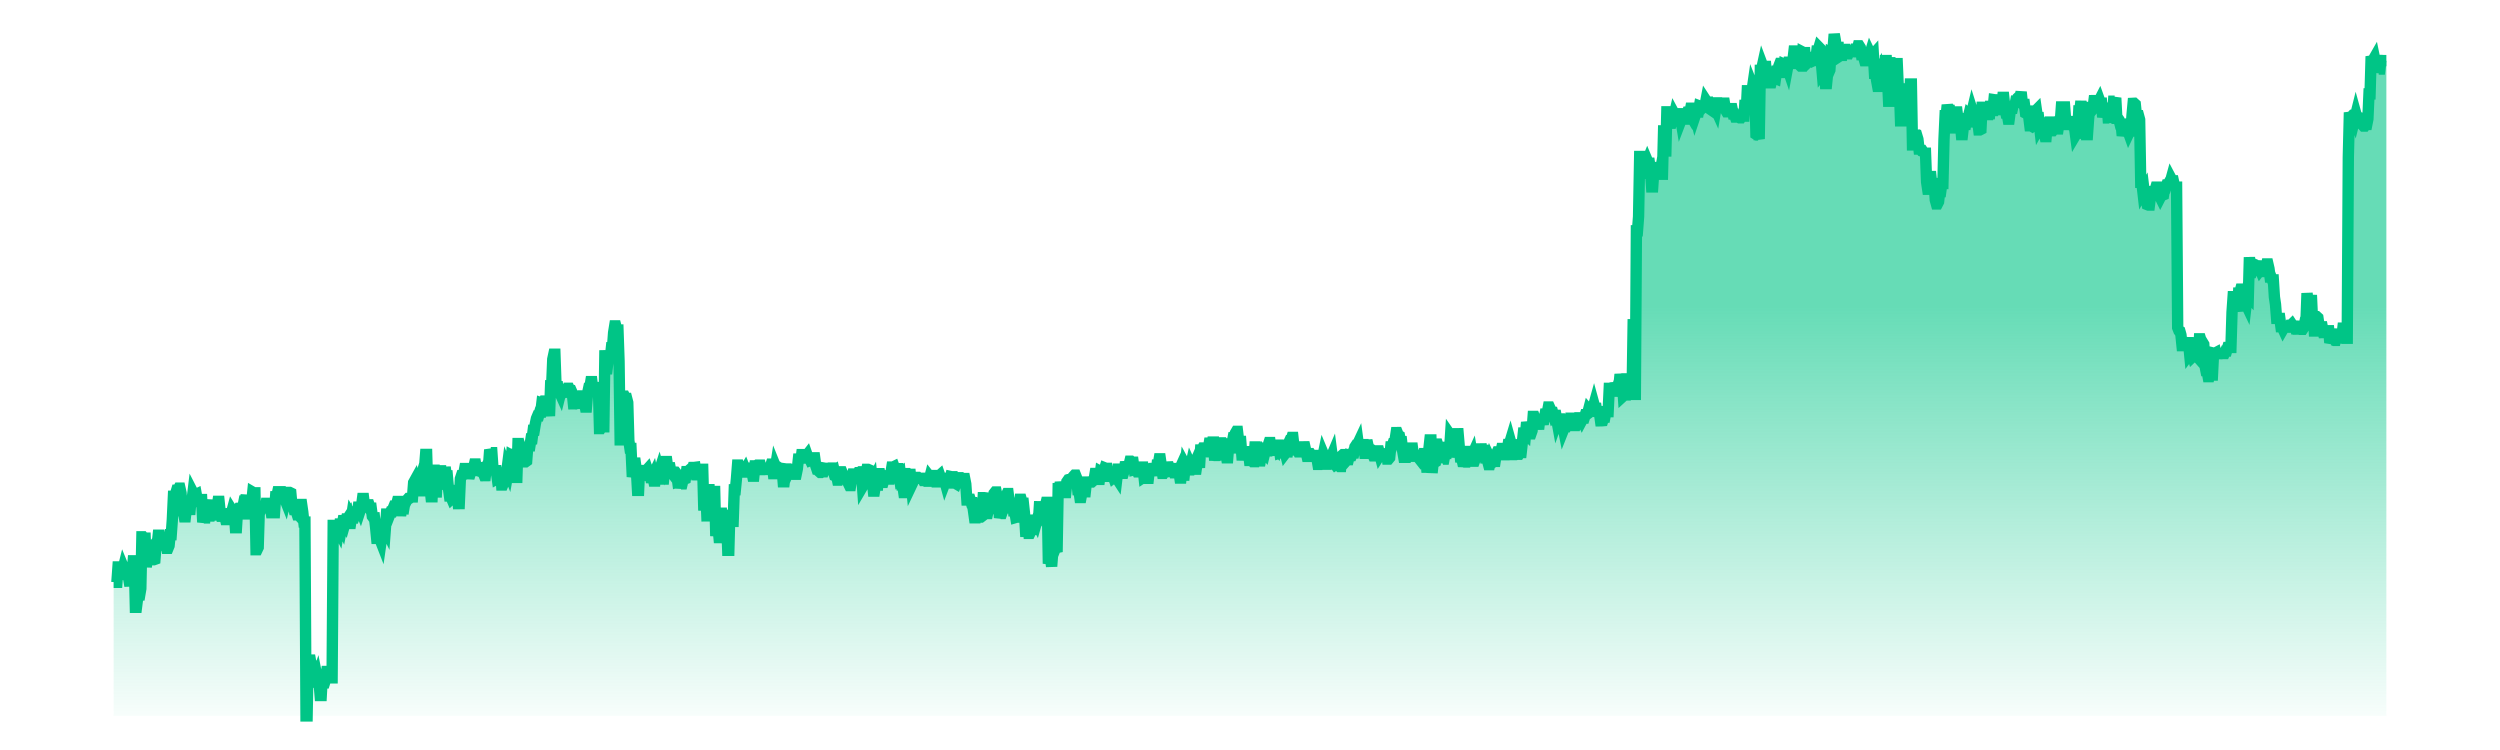
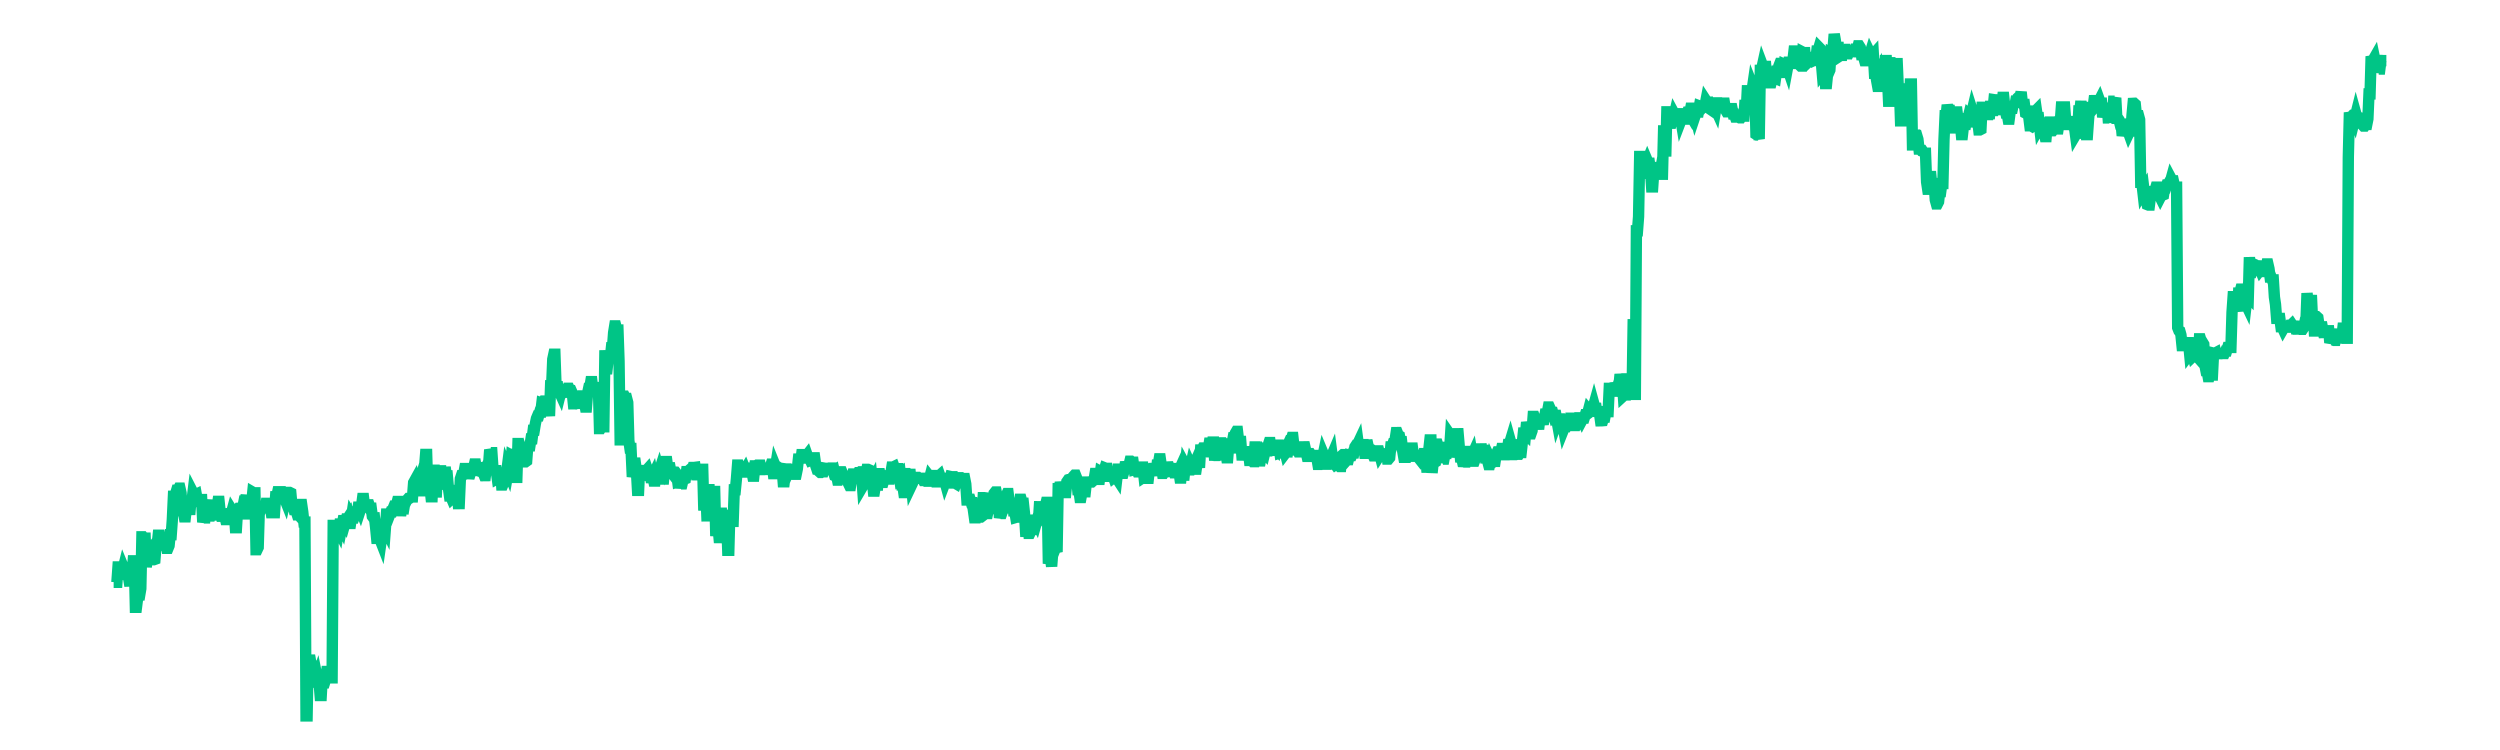
<svg xmlns="http://www.w3.org/2000/svg" viewBox="0 0 206 66" width="200" height="60">
  <defs>
    <linearGradient id="sparklineGradient" x1="0" y1="0" x2="0" y2="1">
      <stop offset="40%" stop-color="#00C586" stop-opacity="0.6" />
      <stop offset="100%" stop-color="#00C586" stop-opacity="0.03" />
    </linearGradient>
  </defs>
  <g transform="translate(3, 3)">
-     <path d="M 0,60 L 0,48.242 L 0.096,48.242 L 0.191,48.242 L 0.287,48.242 L 0.383,46.891 L 0.478,46.891 L 0.574,47.638 L 0.67,47.317 L 0.765,47.317 L 0.861,46.933 L 0.956,47.164 L 1.052,47.164 L 1.148,47.546 L 1.243,47.546 L 1.339,47.995 L 1.435,48.564 L 1.53,47.492 L 1.626,47.492 L 1.722,46.354 L 1.817,46.354 L 1.913,50.442 L 2.009,50.442 L 2.104,49.688 L 2.2,49.358 L 2.296,49.358 L 2.391,48.799 L 2.487,44.241 L 2.582,44.241 L 2.678,44.357 L 2.774,44.357 L 2.869,46.911 L 2.965,45.847 L 3.061,45.847 L 3.156,45.438 L 3.252,45.438 L 3.348,45.301 L 3.443,46.254 L 3.539,46.254 L 3.635,46.219 L 3.73,44.983 L 3.826,44.983 L 3.922,44.096 L 4.017,44.096 L 4.113,45.071 L 4.209,44.775 L 4.304,44.775 L 4.4,45.194 L 4.495,44.656 L 4.591,44.656 L 4.687,45.253 L 4.782,45.253 L 4.878,45.019 L 4.974,44.055 L 5.069,44.055 L 5.165,42.735 L 5.261,40.675 L 5.356,40.675 L 5.452,40.457 L 5.548,40.138 L 5.643,40.138 L 5.739,39.955 L 5.835,39.955 L 5.93,40.377 L 6.026,41.935 L 6.121,41.935 L 6.217,42.482 L 6.313,42.482 L 6.408,41.64 L 6.504,41.54 L 6.6,41.54 L 6.695,42.287 L 6.791,41.136 L 6.887,41.136 L 6.982,40.356 L 7.078,40.543 L 7.174,40.543 L 7.269,40.498 L 7.365,41.033 L 7.461,41.033 L 7.556,41.152 L 7.652,40.961 L 7.747,40.961 L 7.843,42.955 L 7.939,42.574 L 8.034,42.574 L 8.13,41.522 L 8.226,41.522 L 8.321,40.989 L 8.417,42.404 L 8.513,42.404 L 8.608,42.133 L 8.704,41.99 L 8.8,41.99 L 8.895,42.316 L 8.991,42.316 L 9.087,41.737 L 9.182,41.118 L 9.278,41.118 L 9.374,42.036 L 9.469,42.427 L 9.565,42.426 L 9.66,42.335 L 9.756,42.335 L 9.852,42.726 L 9.947,42.726 L 10.043,41.774 L 10.139,42.268 L 10.234,42.268 L 10.33,42.277 L 10.426,41.921 L 10.521,42.074 L 10.617,42.074 L 10.713,43.438 L 10.808,43.438 L 10.904,41.877 L 11,41.735 L 11.095,41.735 L 11.191,41.655 L 11.286,41.655 L 11.382,41.571 L 11.478,41.088 L 11.573,41.088 L 11.669,40.571 L 11.765,42.227 L 11.86,42.227 L 11.956,42.061 L 12.052,41.256 L 12.147,41.256 L 12.243,40.314 L 12.339,40.37 L 12.434,40.37 L 12.53,45.372 L 12.626,45.372 L 12.721,45.171 L 12.817,41.955 L 12.912,41.955 L 13.008,41.71 L 13.104,41.71 L 13.199,41.699 L 13.295,41.539 L 13.391,41.539 L 13.486,40.867 L 13.582,41.499 L 13.678,41.499 L 13.773,41.499 L 13.869,42.118 L 13.965,42.118 L 14.06,42.118 L 14.156,42.118 L 14.252,40.714 L 14.347,40.714 L 14.443,40.273 L 14.538,40.273 L 14.634,40.274 L 14.73,40.274 L 14.825,40.745 L 14.921,40.8 L 15.017,40.801 L 15.112,41.042 L 15.208,40.628 L 15.304,40.628 L 15.399,40.335 L 15.495,40.335 L 15.591,40.382 L 15.686,41.419 L 15.782,41.419 L 15.878,41.841 L 15.973,41.841 L 16.069,42.007 L 16.165,42.309 L 16.26,42.309 L 16.356,42.415 L 16.451,41.394 L 16.547,41.394 L 16.643,42.055 L 16.738,42.941 L 16.834,42.941 L 16.93,60 L 17.025,60 L 17.121,54.771 L 17.217,55.089 L 17.312,55.089 L 17.408,55.615 L 17.504,55.615 L 17.599,56.102 L 17.695,56.814 L 17.791,56.814 L 17.886,56.545 L 17.982,57.035 L 18.077,57.035 L 18.173,58.207 L 18.269,58.207 L 18.364,56.502 L 18.46,57.094 L 18.556,57.094 L 18.651,56.789 L 18.747,56.092 L 18.843,56.092 L 18.938,56.895 L 19.034,56.49 L 19.13,56.652 L 19.225,56.652 L 19.321,43.237 L 19.417,43.237 L 19.512,43.672 L 19.608,43.504 L 19.703,43.504 L 19.799,43.694 L 19.895,43.112 L 19.99,43.112 L 20.086,43.319 L 20.182,42.816 L 20.277,42.816 L 20.373,43.001 L 20.469,42.665 L 20.564,42.665 L 20.66,42.518 L 20.756,43.061 L 20.851,43.061 L 20.947,42.423 L 21.043,42.587 L 21.138,42.587 L 21.234,42.318 L 21.33,42.263 L 21.425,42.263 L 21.521,41.631 L 21.616,41.631 L 21.712,41.866 L 21.808,41.573 L 21.903,40.865 L 21.999,40.865 L 22.095,41.632 L 22.19,41.632 L 22.286,41.548 L 22.382,41.426 L 22.477,41.426 L 22.573,41.715 L 22.669,41.715 L 22.764,42.434 L 22.86,42.568 L 22.956,42.567 L 23.051,43.381 L 23.147,44.376 L 23.242,44.376 L 23.338,44.45 L 23.434,44.45 L 23.529,44.694 L 23.625,44.023 L 23.721,43.33 L 23.816,43.33 L 23.912,43.525 L 24.008,42.24 L 24.103,42.24 L 24.199,42.173 L 24.295,42.296 L 24.39,42.051 L 24.486,42.051 L 24.582,41.766 L 24.677,41.533 L 24.773,41.533 L 24.868,41.493 L 24.964,41.131 L 25.06,41.131 L 25.155,41.583 L 25.251,42.377 L 25.347,41.728 L 25.442,41.728 L 25.538,41.74 L 25.634,41.165 L 25.729,41.165 L 25.825,40.976 L 25.921,40.869 L 26.016,40.869 L 26.112,40.808 L 26.208,40.726 L 26.303,40.726 L 26.399,39.47 L 26.495,39.296 L 26.59,39.696 L 26.686,39.696 L 26.781,39.221 L 26.877,38.676 L 26.973,40.188 L 27.068,40.188 L 27.164,38.534 L 27.26,38.218 L 27.355,38.218 L 27.451,36.988 L 27.547,36.988 L 27.642,40.158 L 27.738,39.826 L 27.834,39.826 L 27.929,40.719 L 28.025,40.719 L 28.121,38.379 L 28.216,38.379 L 28.312,40.296 L 28.407,40.296 L 28.503,38.431 L 28.599,38.431 L 28.694,38.431 L 28.79,38.431 L 28.886,40.073 L 28.981,39.183 L 29.077,39.183 L 29.173,38.103 L 29.268,38.871 L 29.364,38.871 L 29.46,39.954 L 29.555,40.648 L 29.651,40.648 L 29.747,40.876 L 29.842,40.786 L 29.938,40.786 L 30.033,39.714 L 30.129,40.423 L 30.225,40.423 L 30.32,41.32 L 30.416,41.319 L 30.512,39.136 L 30.607,38.852 L 30.703,38.852 L 30.799,38.742 L 30.894,38.232 L 30.99,38.232 L 31.086,38.582 L 31.181,38.688 L 31.277,38.688 L 31.373,38.693 L 31.468,38.374 L 31.564,38.374 L 31.659,38.239 L 31.755,37.832 L 31.851,37.832 L 31.946,38.408 L 32.042,38.408 L 32.138,38.443 L 32.233,38.15 L 32.329,38.15 L 32.425,38.356 L 32.52,38.62 L 32.616,38.859 L 32.712,38.858 L 32.807,38.081 L 32.903,37.868 L 32.999,37.867 L 33.094,36.577 L 33.19,36.838 L 33.286,36.838 L 33.381,38.213 L 33.477,38.726 L 33.572,38.421 L 33.668,38.421 L 33.764,39.12 L 33.859,39.068 L 33.955,39.068 L 34.051,38.369 L 34.146,39.679 L 34.242,39.679 L 34.338,39.443 L 34.433,38.99 L 34.529,38.99 L 34.625,38.243 L 34.72,38.482 L 34.816,37.936 L 34.912,37.936 L 35.007,37.063 L 35.103,37.115 L 35.198,37.115 L 35.294,36.55 L 35.39,39.009 L 35.485,39.009 L 35.581,36.031 L 35.677,36.031 L 35.772,36.394 L 35.868,37.638 L 35.964,37.638 L 36.059,37.304 L 36.155,37.64 L 36.251,37.64 L 36.346,37.571 L 36.442,36.313 L 36.538,36.235 L 36.633,36.235 L 36.729,35.618 L 36.824,35.618 L 36.92,34.864 L 37.016,34.864 L 37.111,34.287 L 37.207,33.829 L 37.303,33.599 L 37.398,33.599 L 37.494,33.268 L 37.59,33.268 L 37.685,32.469 L 37.781,32.501 L 37.877,32.297 L 37.972,32.297 L 38.068,32.536 L 38.164,32.816 L 38.259,32.816 L 38.355,33.61 L 38.451,30.944 L 38.546,30.944 L 38.642,28.615 L 38.737,28.174 L 38.833,28.174 L 38.929,30.913 L 39.024,30.586 L 39.12,31.462 L 39.216,31.462 L 39.311,31.672 L 39.407,31.292 L 39.503,31.292 L 39.598,31.541 L 39.694,31.472 L 39.79,31.472 L 39.885,31.503 L 39.981,31.168 L 40.077,31.168 L 40.172,31.375 L 40.268,31.375 L 40.363,31.593 L 40.459,32.533 L 40.555,32.532 L 40.65,32.538 L 40.746,32.497 L 40.842,32.497 L 40.937,32.207 L 41.033,32.206 L 41.129,32.246 L 41.224,31.845 L 41.32,31.845 L 41.416,32.292 L 41.511,32.82 L 41.607,32.82 L 41.703,31.626 L 41.798,31.181 L 41.894,31.181 L 41.989,30.584 L 42.085,30.584 L 42.181,31.407 L 42.276,31.407 L 42.372,31.105 L 42.468,31.105 L 42.563,31.104 L 42.659,31.104 L 42.755,34.717 L 42.85,34.717 L 42.946,34.561 L 43.042,34.561 L 43.137,34.56 L 43.233,27.824 L 43.329,29.456 L 43.424,29.456 L 43.52,28.584 L 43.615,28.49 L 43.711,28.489 L 43.807,27.57 L 43.902,27.563 L 43.998,26.274 L 44.094,25.68 L 44.189,25.68 L 44.285,26.039 L 44.381,26.039 L 44.476,28.804 L 44.572,35.705 L 44.668,35.705 L 44.763,35.465 L 44.859,31.861 L 44.955,31.861 L 45.05,32.056 L 45.146,32.057 L 45.242,32.427 L 45.337,35.767 L 45.433,36.446 L 45.528,36.449 L 45.624,38.527 L 45.72,38.536 L 45.815,37.75 L 45.911,37.75 L 46.007,38.455 L 46.102,40.152 L 46.198,40.152 L 46.294,37.987 L 46.389,39.215 L 46.485,38.831 L 46.581,38.831 L 46.676,39.197 L 46.772,38.407 L 46.868,38.407 L 46.963,38.301 L 47.059,38.591 L 47.154,38.591 L 47.25,39.039 L 47.346,39.04 L 47.441,38.846 L 47.537,39.332 L 47.633,39.332 L 47.728,38.33 L 47.824,38.746 L 47.92,38.746 L 48.015,38.452 L 48.111,38.787 L 48.207,38.787 L 48.302,39.156 L 48.398,39.156 L 48.494,38.138 L 48.589,37.619 L 48.685,37.619 L 48.78,38.313 L 48.876,38.164 L 48.972,38.164 L 49.067,38.669 L 49.163,38.669 L 49.259,38.795 L 49.354,38.544 L 49.45,38.548 L 49.546,38.674 L 49.641,39.393 L 49.737,39.361 L 49.833,39.91 L 49.928,39.579 L 50.024,39.579 L 50.12,39.174 L 50.215,39.173 L 50.311,39.136 L 50.407,38.503 L 50.502,38.503 L 50.598,38.419 L 50.693,38.553 L 50.789,38.553 L 50.885,38.477 L 50.98,38.138 L 51.076,38.137 L 51.172,38.125 L 51.267,38.781 L 51.363,38.782 L 51.459,38.638 L 51.554,38.638 L 51.65,38.455 L 51.746,38.3 L 51.841,38.3 L 51.937,41.927 L 52.033,40.501 L 52.128,40.501 L 52.224,42.878 L 52.319,40.091 L 52.415,40.091 L 52.511,41.433 L 52.606,41.432 L 52.702,41.101 L 52.798,40.251 L 52.893,40.251 L 52.989,44.172 L 53.085,43.258 L 53.18,43.259 L 53.276,44.309 L 53.372,44.31 L 53.467,41.68 L 53.563,44.178 L 53.659,44.177 L 53.754,43.484 L 53.85,42.545 L 53.945,42.545 L 54.041,45.429 L 54.137,45.429 L 54.232,41.866 L 54.328,43.184 L 54.424,42.88 L 54.519,42.88 L 54.615,40.102 L 54.711,40.102 L 54.806,39.138 L 54.902,37.927 L 54.998,37.927 L 55.093,38.234 L 55.189,38.234 L 55.285,38.504 L 55.38,38.454 L 55.476,38.454 L 55.571,38.296 L 55.667,38.538 L 55.763,38.538 L 55.858,37.762 L 55.954,38.48 L 56.05,38.48 L 56.145,38.43 L 56.241,38.903 L 56.337,38.903 L 56.432,37.996 L 56.528,37.996 L 56.624,37.931 L 56.719,37.931 L 56.815,37.931 L 56.911,37.931 L 57.006,38.325 L 57.102,38.325 L 57.198,38.204 L 57.293,38.204 L 57.389,38.204 L 57.484,38.204 L 57.58,38.31 L 57.676,38.309 L 57.771,38.147 L 57.867,37.844 L 57.963,37.844 L 58.058,38.682 L 58.154,38.682 L 58.25,38.071 L 58.345,38.308 L 58.441,38.308 L 58.537,38.15 L 58.632,38.212 L 58.728,38.212 L 58.824,38.225 L 58.919,39.397 L 59.015,39.397 L 59.11,38.605 L 59.206,38.273 L 59.302,38.273 L 59.397,38.538 L 59.493,38.327 L 59.589,38.327 L 59.684,38.324 L 59.78,38.324 L 59.876,38.522 L 59.971,38.735 L 60.067,38.735 L 60.163,38.271 L 60.258,37.397 L 60.354,37.397 L 60.45,37.731 L 60.545,37.008 L 60.641,37.008 L 60.736,37.119 L 60.832,37.154 L 60.928,37.154 L 61.023,37.032 L 61.119,37.307 L 61.215,37.307 L 61.31,37.514 L 61.406,37.475 L 61.502,37.475 L 61.597,37.287 L 61.693,37.287 L 61.789,37.993 L 61.884,38.278 L 61.98,38.278 L 62.076,38.489 L 62.171,38.573 L 62.267,38.573 L 62.363,38.515 L 62.458,38.515 L 62.554,38.2 L 62.649,38.217 L 62.745,38.217 L 62.841,38.295 L 62.936,38.314 L 63.032,38.343 L 63.128,38.189 L 63.223,38.189 L 63.319,38.481 L 63.415,38.416 L 63.51,38.789 L 63.606,38.789 L 63.702,39.248 L 63.797,39.248 L 63.893,39.045 L 63.989,38.519 L 64.084,38.519 L 64.18,38.749 L 64.275,39.073 L 64.371,39.073 L 64.467,39.028 L 64.562,39.028 L 64.658,39.534 L 64.754,39.733 L 64.849,39.733 L 64.945,39.124 L 65.041,38.714 L 65.136,38.714 L 65.232,39.538 L 65.328,38.764 L 65.423,38.764 L 65.519,38.594 L 65.615,38.594 L 65.71,38.518 L 65.806,38.518 L 65.901,39.816 L 65.997,39.653 L 66.093,38.793 L 66.188,38.793 L 66.284,38.303 L 66.38,38.303 L 66.475,38.344 L 66.571,39.494 L 66.667,39.494 L 66.762,39.313 L 66.858,40.22 L 66.954,40.22 L 67.049,39.616 L 67.145,39.688 L 67.241,39.688 L 67.336,38.685 L 67.432,38.685 L 67.527,39.107 L 67.623,39.452 L 67.719,39.452 L 67.814,39.134 L 67.91,38.867 L 68.006,38.867 L 68.101,38.594 L 68.197,39.154 L 68.293,39.154 L 68.388,38.694 L 68.484,38.106 L 68.58,38.106 L 68.675,38.059 L 68.771,38.326 L 68.867,38.326 L 68.962,38.243 L 69.058,38.243 L 69.154,38.959 L 69.249,38.854 L 69.345,39.674 L 69.44,39.674 L 69.536,40.345 L 69.632,40.345 L 69.727,39.431 L 69.823,38.68 L 69.919,38.68 L 70.014,38.744 L 70.11,38.744 L 70.206,39.708 L 70.301,39.508 L 70.397,39.165 L 70.493,39.165 L 70.588,39.01 L 70.684,39.01 L 70.78,39.01 L 70.875,39.092 L 70.971,39.092 L 71.066,39.091 L 71.162,39.091 L 71.258,39.283 L 71.353,39.283 L 71.449,39.342 L 71.545,39.342 L 71.64,39.342 L 71.736,39.342 L 71.832,38.968 L 71.927,39.09 L 72.023,39.09 L 72.119,39.017 L 72.214,38.846 L 72.31,38.846 L 72.406,39.405 L 72.501,39.405 L 72.597,38.909 L 72.692,38.824 L 72.788,39.105 L 72.884,39.105 L 72.979,39.095 L 73.075,39.095 L 73.171,39.448 L 73.266,39.198 L 73.362,39.194 L 73.458,39.307 L 73.553,39.307 L 73.649,38.933 L 73.745,38.954 L 73.84,38.954 L 73.936,39.505 L 74.032,39.505 L 74.127,39.561 L 74.223,39.3 L 74.319,39.3 L 74.414,39.586 L 74.51,39.042 L 74.605,39.042 L 74.701,39.099 L 74.797,39.115 L 74.892,39.115 L 74.988,39.598 L 75.084,41 L 75.179,41 L 75.275,40.937 L 75.371,40.937 L 75.466,41.238 L 75.562,41.238 L 75.658,41.885 L 75.753,42.563 L 75.849,42.563 L 75.945,41.922 L 76.04,41.418 L 76.136,41.418 L 76.231,42.498 L 76.327,42.498 L 76.423,42.424 L 76.518,40.797 L 76.614,40.797 L 76.71,40.81 L 76.805,42.191 L 76.901,42.191 L 76.997,41.754 L 77.092,41.754 L 77.188,41.201 L 77.284,40.932 L 77.379,40.932 L 77.475,40.421 L 77.571,40.299 L 77.666,40.299 L 77.762,40.793 L 77.857,40.793 L 77.953,42.567 L 78.049,42.191 L 78.144,42.191 L 78.24,41.915 L 78.336,41.694 L 78.431,41.694 L 78.527,40.639 L 78.623,40.432 L 78.718,40.432 L 78.814,41.175 L 78.91,41.172 L 79.005,41.172 L 79.101,40.869 L 79.197,41.954 L 79.292,41.954 L 79.388,42.534 L 79.484,42.506 L 79.579,42.506 L 79.675,41.808 L 79.77,40.94 L 79.866,40.94 L 79.962,41.285 L 80.057,41.285 L 80.153,42.164 L 80.249,43.763 L 80.344,43.763 L 80.44,43.044 L 80.536,43.937 L 80.631,43.937 L 80.727,43.737 L 80.823,43.587 L 80.918,43.587 L 81.014,42.777 L 81.11,42.778 L 81.205,42.97 L 81.301,42.628 L 81.396,42.628 L 81.492,41.122 L 81.588,42.804 L 81.683,42.804 L 81.779,43.149 L 81.875,41.596 L 81.97,41.596 L 82.066,41.209 L 82.162,41.209 L 82.257,46.603 L 82.353,46.172 L 82.449,46.172 L 82.544,46.843 L 82.64,45.602 L 82.736,45.602 L 82.831,45.361 L 82.927,45.361 L 83.022,45.575 L 83.118,39.996 L 83.214,39.996 L 83.309,39.464 L 83.405,39.804 L 83.501,39.804 L 83.596,40.059 L 83.692,40.348 L 83.788,40.348 L 83.883,39.395 L 83.979,39.257 L 84.075,39.257 L 84.17,39.74 L 84.266,39.21 L 84.362,39.209 L 84.457,38.918 L 84.553,38.814 L 84.648,38.814 L 84.744,39.056 L 84.84,40.097 L 84.935,40.097 L 85.031,40.782 L 85.127,40.782 L 85.222,40.275 L 85.318,40.275 L 85.414,40.275 L 85.509,40.275 L 85.605,39.423 L 85.701,39.423 L 85.796,39.414 L 85.892,39.414 L 85.988,39.414 L 86.083,39.414 L 86.179,39.329 L 86.275,39.241 L 86.37,38.666 L 86.466,38.666 L 86.561,38.658 L 86.657,39.186 L 86.753,39.186 L 86.848,38.491 L 86.944,38.543 L 87.04,38.543 L 87.135,38.486 L 87.231,38.176 L 87.327,38.215 L 87.422,38.215 L 87.518,38.917 L 87.614,38.917 L 87.709,38.896 L 87.805,38.757 L 87.901,38.757 L 87.996,39.024 L 88.092,38.95 L 88.187,38.95 L 88.283,39.098 L 88.379,38.286 L 88.474,38.286 L 88.57,38.468 L 88.666,38.651 L 88.761,38.651 L 88.857,38.651 L 88.953,38.343 L 89.048,37.648 L 89.144,38.084 L 89.24,38.084 L 89.335,37.984 L 89.431,37.59 L 89.527,37.59 L 89.622,37.673 L 89.718,37.673 L 89.813,38.337 L 89.909,38.313 L 90.005,38.313 L 90.1,38.524 L 90.196,38.524 L 90.292,38.472 L 90.387,38.43 L 90.483,38.102 L 90.579,38.102 L 90.674,38.963 L 90.77,38.898 L 90.866,38.898 L 90.961,39.091 L 91.057,39.091 L 91.153,38.255 L 91.248,38.224 L 91.344,38.224 L 91.44,38.313 L 91.535,38.358 L 91.631,38.358 L 91.726,38.85 L 91.822,37.929 L 91.918,37.929 L 92.013,37.376 L 92.109,37.376 L 92.205,38.027 L 92.3,38.655 L 92.396,38.655 L 92.492,38.503 L 92.587,38.503 L 92.683,38.278 L 92.779,38.096 L 92.874,38.092 L 92.97,38.364 L 93.066,38.387 L 93.161,38.232 L 93.257,38.232 L 93.352,38.603 L 93.448,38.603 L 93.544,38.651 L 93.639,38.651 L 93.735,38.438 L 93.831,39.07 L 93.926,39.07 L 94.022,38.173 L 94.118,38.819 L 94.213,38.819 L 94.309,37.93 L 94.405,38.107 L 94.5,38.107 L 94.596,38.349 L 94.692,38.349 L 94.787,37.93 L 94.883,38.14 L 94.978,38.14 L 95.074,37.92 L 95.17,38.29 L 95.265,38.29 L 95.361,37.646 L 95.457,37.646 L 95.552,38.153 L 95.648,36.601 L 95.744,36.601 L 95.839,36.427 L 95.935,36.427 L 96.031,37.121 L 96.126,36.754 L 96.222,36.754 L 96.318,36.565 L 96.413,35.997 L 96.509,35.997 L 96.604,36.492 L 96.7,35.901 L 96.796,35.901 L 96.891,37.523 L 96.987,36.675 L 97.083,36.675 L 97.178,37.078 L 97.274,37.078 L 97.37,37.464 L 97.465,35.973 L 97.561,35.973 L 97.657,36.193 L 97.752,36.193 L 97.848,36.702 L 97.944,37.287 L 98.039,37.287 L 98.135,36.061 L 98.231,36.061 L 98.326,36.857 L 98.422,36.025 L 98.517,35.524 L 98.613,35.524 L 98.709,35.12 L 98.804,34.957 L 98.9,34.957 L 98.996,35.755 L 99.091,35.842 L 99.187,35.842 L 99.283,37.046 L 99.378,37.048 L 99.474,37.048 L 99.57,37.048 L 99.665,37.048 L 99.761,36.748 L 99.857,36.748 L 99.952,37.521 L 100.048,37.521 L 100.143,37.521 L 100.239,37.623 L 100.335,37.623 L 100.43,36.334 L 100.526,36.334 L 100.622,36.839 L 100.717,36.89 L 100.813,37.559 L 100.909,37.559 L 101.004,37.057 L 101.1,37.057 L 101.196,36.776 L 101.291,36.881 L 101.387,36.492 L 101.483,36.492 L 101.578,36.238 L 101.674,35.947 L 101.769,35.947 L 101.865,36.677 L 101.961,36.677 L 102.056,37.022 L 102.152,36.455 L 102.248,36.455 L 102.343,36.557 L 102.439,36.174 L 102.535,36.174 L 102.63,36.849 L 102.726,36.816 L 102.822,36.816 L 102.917,36.517 L 103.013,36.517 L 103.109,36.891 L 103.204,36.766 L 103.3,36.766 L 103.396,35.987 L 103.491,35.781 L 103.587,35.781 L 103.682,35.492 L 103.778,35.492 L 103.874,36.324 L 103.969,36.597 L 104.065,36.597 L 104.161,36.551 L 104.256,36.761 L 104.352,36.761 L 104.448,36.379 L 104.543,36.379 L 104.639,35.938 L 104.735,36.32 L 104.83,36.32 L 104.926,36.738 L 105.022,37.16 L 105.117,37.16 L 105.213,36.918 L 105.308,36.918 L 105.404,37.068 L 105.5,37.148 L 105.595,37.148 L 105.691,37.082 L 105.787,37.082 L 105.882,37.291 L 105.978,37.864 L 106.074,37.864 L 106.169,37.695 L 106.265,37.407 L 106.361,37.407 L 106.456,36.949 L 106.552,37.179 L 106.648,37.179 L 106.743,37.846 L 106.839,37.846 L 106.934,37.619 L 107.03,37.259 L 107.126,37.259 L 107.221,37.034 L 107.317,37.764 L 107.413,37.764 L 107.508,37.895 L 107.604,37.83 L 107.7,37.83 L 107.795,37.956 L 107.891,38.055 L 107.987,38.055 L 108.082,37.094 L 108.178,37.008 L 108.274,37.008 L 108.369,37.33 L 108.465,37.557 L 108.56,37.45 L 108.656,37.45 L 108.752,37.064 L 108.847,37.09 L 108.943,37.09 L 109.039,36.863 L 109.134,36.863 L 109.23,36.334 L 109.326,36.187 L 109.421,36.187 L 109.517,35.983 L 109.613,36.694 L 109.708,36.289 L 109.804,36.289 L 109.9,36.128 L 109.995,36.128 L 110.091,36.889 L 110.187,36.889 L 110.282,35.748 L 110.378,36.187 L 110.473,36.489 L 110.569,36.489 L 110.665,36.548 L 110.76,36.88 L 110.856,37.112 L 110.952,37.112 L 111.047,36.83 L 111.143,36.677 L 111.239,36.677 L 111.334,36.677 L 111.43,37.042 L 111.526,36.892 L 111.621,36.891 L 111.717,36.536 L 111.813,37.078 L 111.908,37.078 L 112.004,36.628 L 112.099,37.395 L 112.195,37.395 L 112.291,37.279 L 112.386,36.327 L 112.482,36.327 L 112.578,36.043 L 112.673,36.043 L 112.769,35.701 L 112.865,35.068 L 112.96,35.067 L 113.056,35.311 L 113.152,35.364 L 113.247,35.862 L 113.343,35.862 L 113.439,36.703 L 113.534,37.244 L 113.63,37.244 L 113.725,37.244 L 113.821,36.77 L 113.917,36.77 L 114.012,36.77 L 114.108,36.77 L 114.204,36.432 L 114.299,36.432 L 114.395,37.152 L 114.491,37.152 L 114.586,37.152 L 114.682,37.152 L 114.778,37.215 L 114.873,37.336 L 114.969,37.085 L 115.065,37.085 L 115.16,37.21 L 115.256,36.92 L 115.352,36.921 L 115.447,37.081 L 115.543,38.111 L 115.638,38.111 L 115.734,36.587 L 115.83,35.713 L 115.925,35.713 L 116.021,38.606 L 116.117,37.726 L 116.212,37.726 L 116.308,37.665 L 116.404,36.078 L 116.499,36.078 L 116.595,36.371 L 116.691,36.596 L 116.786,36.596 L 116.882,37.679 L 116.978,37.401 L 117.073,37.401 L 117.169,36.916 L 117.264,36.914 L 117.36,35.918 L 117.456,36.785 L 117.551,36.786 L 117.647,35.313 L 117.743,35.452 L 117.838,35.452 L 117.934,35.782 L 118.03,35.783 L 118.125,35.812 L 118.221,35.169 L 118.317,35.168 L 118.412,36.274 L 118.508,37.216 L 118.604,37.217 L 118.699,37.621 L 118.795,37.624 L 118.89,37.657 L 118.986,37.657 L 119.082,37.288 L 119.177,36.731 L 119.273,36.732 L 119.369,37.23 L 119.464,37.23 L 119.56,37.018 L 119.656,37.582 L 119.751,37.582 L 119.847,37.323 L 119.943,36.9 L 120.038,36.9 L 120.134,36.665 L 120.23,36.665 L 120.325,36.091 L 120.421,36.597 L 120.516,36.629 L 120.612,36.629 L 120.708,37.298 L 120.803,37.298 L 120.899,37.527 L 120.995,37.889 L 121.09,37.889 L 121.186,37.476 L 121.282,37.677 L 121.377,37.677 L 121.473,37.601 L 121.569,37.601 L 121.664,36.979 L 121.76,36.767 L 121.856,36.767 L 121.951,37.288 L 122.047,36.91 L 122.143,36.468 L 122.238,36.468 L 122.334,37.017 L 122.429,37.017 L 122.525,36.341 L 122.621,36.708 L 122.716,36.114 L 122.812,36.114 L 122.908,35.796 L 123.003,36.138 L 123.099,36.138 L 123.195,36.514 L 123.29,37.006 L 123.386,37.006 L 123.482,36.978 L 123.577,36.972 L 123.673,36.972 L 123.769,36.822 L 123.864,36.822 L 123.96,35.981 L 124.055,35.107 L 124.151,35.107 L 124.247,35.197 L 124.342,34.157 L 124.438,34.541 L 124.534,34.541 L 124.629,35.176 L 124.725,35.176 L 124.821,34.9 L 124.916,33.644 L 125.012,33.644 L 125.108,33.909 L 125.203,33.995 L 125.299,33.995 L 125.395,34.773 L 125.49,33.949 L 125.586,33.949 L 125.681,33.942 L 125.777,33.942 L 125.873,33.937 L 125.968,33.438 L 126.064,33.438 L 126.16,33.322 L 126.255,32.817 L 126.351,32.817 L 126.447,33.032 L 126.542,33.293 L 126.638,33.293 L 126.734,33.632 L 126.829,33.552 L 126.925,33.552 L 127.021,34.082 L 127.116,33.814 L 127.212,33.87 L 127.308,33.87 L 127.403,34.305 L 127.499,34.305 L 127.594,34.792 L 127.69,34.55 L 127.786,34.55 L 127.881,34.244 L 127.977,34.244 L 128.073,34.244 L 128.168,33.8 L 128.264,33.8 L 128.36,34.446 L 128.455,34.446 L 128.551,34.446 L 128.647,34.446 L 128.742,34.156 L 128.838,34.156 L 128.934,33.769 L 129.029,33.769 L 129.125,33.769 L 129.22,33.972 L 129.316,33.792 L 129.412,33.792 L 129.507,33.494 L 129.603,33.494 L 129.699,33.423 L 129.794,33.056 L 129.89,33.168 L 129.986,33.168 L 130.081,32.925 L 130.177,32.925 L 130.273,32.583 L 130.368,32.927 L 130.464,32.927 L 130.56,33.614 L 130.655,33.341 L 130.751,33.341 L 130.846,34.031 L 130.942,34.03 L 131.038,34.022 L 131.133,33.711 L 131.229,33.711 L 131.325,33.225 L 131.42,33.225 L 131.516,33.225 L 131.612,31.175 L 131.707,31.175 L 131.803,31.131 L 131.899,31.122 L 131.994,31.122 L 132.09,31.856 L 132.186,31.213 L 132.281,31.213 L 132.377,30.92 L 132.473,30.92 L 132.568,29.936 L 132.664,30.475 L 132.759,30.475 L 132.855,31.843 L 132.951,31.755 L 133.046,31.755 L 133.142,30.343 L 133.238,30.343 L 133.333,30.986 L 133.429,31.201 L 133.525,31.201 L 133.62,31.803 L 133.716,25.578 L 133.812,25.578 L 133.907,32.2 L 134.003,17.314 L 134.099,17.314 L 134.194,16.068 L 134.29,10.771 L 134.385,10.771 L 134.481,12.251 L 134.577,12.251 L 134.672,11.414 L 134.768,11.369 L 134.864,11.369 L 134.959,11.136 L 135.055,11.365 L 135.151,11.365 L 135.246,12.038 L 135.342,13.45 L 135.438,13.45 L 135.533,12.095 L 135.629,12.177 L 135.725,12.177 L 135.82,11.743 L 135.916,11.743 L 136.011,12.717 L 136.107,12.15 L 136.203,12.336 L 136.298,12.336 L 136.394,8.519 L 136.49,8.519 L 136.585,10.775 L 136.681,6.84 L 136.777,6.84 L 136.872,7.368 L 136.968,7.847 L 137.064,7.847 L 137.159,7.456 L 137.255,7.456 L 137.351,7.042 L 137.446,7.22 L 137.542,7.22 L 137.637,7.978 L 137.733,7.012 L 137.829,7.012 L 137.924,7.584 L 138.02,7.332 L 138.116,7.332 L 138.211,7.484 L 138.307,7.484 L 138.403,7.126 L 138.498,6.87 L 138.594,6.87 L 138.69,7.033 L 138.785,6.524 L 138.881,6.524 L 138.977,6.816 L 139.072,6.816 L 139.168,7.191 L 139.264,6.904 L 139.359,6.863 L 139.455,6.863 L 139.55,6.326 L 139.646,6.362 L 139.742,6.362 L 139.837,6.44 L 139.933,6.33 L 140.029,6.33 L 140.124,5.84 L 140.22,5.988 L 140.316,5.988 L 140.411,6.549 L 140.507,6.615 L 140.603,6.116 L 140.698,6.116 L 140.794,6.411 L 140.89,6.411 L 140.985,6.622 L 141.081,6.053 L 141.176,6.053 L 141.272,6.377 L 141.368,6.319 L 141.463,6.319 L 141.559,6.244 L 141.655,6.079 L 141.75,6.079 L 141.846,6.673 L 141.942,6.838 L 142.037,6.838 L 142.133,6.75 L 142.229,6.561 L 142.324,6.561 L 142.42,6.561 L 142.516,7.028 L 142.611,7.028 L 142.707,7.301 L 142.802,7.301 L 142.898,7.301 L 142.994,7.301 L 143.089,7.363 L 143.185,7.363 L 143.281,7.219 L 143.376,7.219 L 143.472,7.219 L 143.568,5.803 L 143.663,6.924 L 143.759,4.986 L 143.855,4.986 L 143.95,5.209 L 144.046,5.209 L 144.142,5.229 L 144.237,4.58 L 144.333,4.826 L 144.429,4.826 L 144.524,8.816 L 144.62,8.877 L 144.715,8.877 L 144.811,9.229 L 144.907,3.189 L 145.002,3.189 L 145.098,2.751 L 145.194,3.007 L 145.289,2.843 L 145.385,2.843 L 145.481,3.951 L 145.576,3.951 L 145.672,3.334 L 145.768,4.284 L 145.863,4.284 L 145.959,3.909 L 146.055,3.864 L 146.15,3.864 L 146.246,3.904 L 146.341,3.259 L 146.437,3.259 L 146.533,2.828 L 146.628,2.582 L 146.724,2.582 L 146.82,3.376 L 146.915,3.376 L 147.011,2.66 L 147.107,2.704 L 147.202,2.704 L 147.298,2.987 L 147.394,2.475 L 147.489,2.475 L 147.585,2.472 L 147.681,2.472 L 147.776,2.316 L 147.872,1.488 L 147.967,1.488 L 148.063,2.049 L 148.159,2.581 L 148.254,2.581 L 148.35,2.717 L 148.446,2.811 L 148.541,2.811 L 148.637,1.581 L 148.733,1.631 L 148.828,1.631 L 148.924,2.787 L 149.02,2.053 L 149.115,2.053 L 149.211,2.368 L 149.307,2.275 L 149.402,2.275 L 149.498,2.376 L 149.593,2.331 L 149.689,2.331 L 149.785,2.313 L 149.88,1.492 L 149.976,1.492 L 150.072,1.167 L 150.167,1.264 L 150.263,2.296 L 150.359,3.427 L 150.454,3.309 L 150.55,2.07 L 150.646,4.353 L 150.741,4.353 L 150.837,3.411 L 150.933,3.382 L 151.028,3.161 L 151.124,1.662 L 151.22,1.713 L 151.315,1.207 L 151.411,0 L 151.506,0.529 L 151.602,1.325 L 151.698,1.165 L 151.793,1.165 L 151.889,1.934 L 151.985,1.871 L 152.08,1.871 L 152.176,1.029 L 152.272,1.347 L 152.367,1.347 L 152.463,2.121 L 152.559,1.731 L 152.654,1.731 L 152.75,1.532 L 152.846,1.514 L 152.941,1.514 L 153.037,1.934 L 153.132,1.565 L 153.228,1.323 L 153.324,1.323 L 153.419,1.391 L 153.515,1.033 L 153.611,1.033 L 153.706,1.185 L 153.802,1.812 L 153.898,1.812 L 153.993,2.008 L 154.089,2.344 L 154.185,2.344 L 154.28,1.897 L 154.376,1.993 L 154.472,1.993 L 154.567,1.685 L 154.663,1.888 L 154.758,1.888 L 154.854,1.781 L 154.95,3.454 L 155.045,3.454 L 155.141,4.071 L 155.237,4.601 L 155.332,4.601 L 155.428,3.611 L 155.524,3.327 L 155.619,3.663 L 155.715,3.663 L 155.811,4.424 L 155.906,2.327 L 156.002,2.327 L 156.098,3.813 L 156.193,5.91 L 156.289,5.91 L 156.385,4.755 L 156.48,2.521 L 156.576,2.521 L 156.671,2.6 L 156.767,2.6 L 156.863,2.6 L 156.958,2.6 L 157.054,4.819 L 157.15,4.819 L 157.245,7.632 L 157.341,7.632 L 157.437,7.632 L 157.532,7.632 L 157.628,6.097 L 157.724,6.097 L 157.819,5.224 L 157.915,5.224 L 158.011,6.583 L 158.106,4.391 L 158.202,4.391 L 158.297,9.754 L 158.393,9.754 L 158.489,8.489 L 158.584,8.935 L 158.68,8.935 L 158.776,9.254 L 158.871,10.116 L 158.967,10.116 L 159.063,10.234 L 159.158,10.234 L 159.254,10.378 L 159.35,10.482 L 159.445,10.482 L 159.541,13.011 L 159.637,13.654 L 159.732,13.654 L 159.828,12.537 L 159.923,12.537 L 160.019,13.492 L 160.115,13.236 L 160.21,13.236 L 160.306,14.593 L 160.402,14.942 L 160.497,14.942 L 160.593,14.755 L 160.689,13.863 L 160.784,13.863 L 160.88,13.151 L 160.976,13.151 L 161.071,9.28 L 161.167,7.181 L 161.263,7.181 L 161.358,6.236 L 161.454,6.633 L 161.549,6.649 L 161.645,7.681 L 161.741,7.681 L 161.836,7.821 L 161.932,8.255 L 162.028,8.255 L 162.123,6.851 L 162.219,6.851 L 162.315,7.636 L 162.41,7.815 L 162.506,7.815 L 162.602,8.851 L 162.697,8.851 L 162.793,8.033 L 162.889,7.951 L 162.984,7.951 L 163.08,7.442 L 163.176,7.442 L 163.271,7.05 L 163.367,7.129 L 163.462,7.129 L 163.558,6.726 L 163.654,7.029 L 163.749,7.028 L 163.845,8.18 L 163.941,7.642 L 164.036,7.642 L 164.132,8.431 L 164.228,8.431 L 164.323,8.382 L 164.419,6.439 L 164.515,6.439 L 164.61,6.651 L 164.706,6.971 L 164.802,6.971 L 164.897,7.488 L 164.993,7.008 L 165.088,7.008 L 165.184,5.903 L 165.28,6.728 L 165.375,6.728 L 165.471,5.77 L 165.567,5.785 L 165.662,5.785 L 165.758,5.807 L 165.854,6.453 L 165.949,6.651 L 166.045,6.651 L 166.141,6.287 L 166.236,5.566 L 166.332,5.566 L 166.428,6.446 L 166.523,6.951 L 166.619,6.951 L 166.714,7.486 L 166.81,7.486 L 166.906,6.765 L 167.001,6.529 L 167.097,6.529 L 167.193,6.073 L 167.288,6.411 L 167.384,5.898 L 167.48,5.898 L 167.575,5.597 L 167.671,5.507 L 167.767,5.507 L 167.862,5.099 L 167.958,5.994 L 168.054,6.189 L 168.149,6.189 L 168.245,6.951 L 168.341,7 L 168.436,7 L 168.532,7.305 L 168.627,8.066 L 168.723,8.066 L 168.819,8.12 L 168.914,8.035 L 169.01,6.776 L 169.106,6.776 L 169.201,6.68 L 169.297,7.346 L 169.393,7.346 L 169.488,8.178 L 169.584,8.007 L 169.68,8.007 L 169.775,8.138 L 169.871,8.561 L 169.967,9.027 L 170.062,9.027 L 170.158,7.924 L 170.253,7.743 L 170.349,7.743 L 170.445,8.397 L 170.54,8.504 L 170.636,8.503 L 170.732,8.372 L 170.827,8.169 L 170.923,8.169 L 171.019,8.342 L 171.114,8.342 L 171.21,7.728 L 171.306,7.728 L 171.401,6.413 L 171.497,6.413 L 171.593,6.413 L 171.688,6.413 L 171.784,7.651 L 171.879,7.651 L 171.975,7.955 L 172.071,7.955 L 172.166,7.955 L 172.262,8.011 L 172.358,7.698 L 172.453,7.698 L 172.549,8.159 L 172.645,8.885 L 172.74,8.725 L 172.836,8.725 L 172.932,6.758 L 173.027,6.758 L 173.123,5.898 L 173.219,7.048 L 173.314,7.048 L 173.41,6.453 L 173.505,7.547 L 173.601,8.85 L 173.697,8.85 L 173.792,7.508 L 173.888,6.46 L 173.984,6.46 L 174.079,6.718 L 174.175,6.6 L 174.271,5.854 L 174.366,5.853 L 174.462,6.491 L 174.558,5.999 L 174.653,5.999 L 174.749,5.811 L 174.845,6.078 L 174.94,6.078 L 175.036,7.309 L 175.132,6.866 L 175.227,6.385 L 175.323,6.385 L 175.418,6.112 L 175.514,7.375 L 175.61,7.375 L 175.705,7.725 L 175.801,7.169 L 175.897,7.169 L 175.992,5.91 L 176.088,5.91 L 176.184,5.614 L 176.279,7.409 L 176.375,7.409 L 176.471,7.545 L 176.566,7.921 L 176.662,7.921 L 176.758,8.941 L 176.853,8.54 L 176.949,8.54 L 177.044,8.486 L 177.14,8.466 L 177.236,8.466 L 177.331,8.732 L 177.427,8.53 L 177.523,8.53 L 177.618,7.131 L 177.714,6.093 L 177.81,6.088 L 177.905,6.174 L 178.001,7.121 L 178.097,7.174 L 178.192,7.175 L 178.288,7.531 L 178.384,13.046 L 178.479,13.046 L 178.575,13.884 L 178.67,13.72 L 178.766,14.517 L 178.862,14.516 L 178.957,15.004 L 179.053,15.042 L 179.149,15.042 L 179.244,14.287 L 179.34,13.856 L 179.436,13.856 L 179.531,14.453 L 179.627,13.802 L 179.723,13.469 L 179.818,13.469 L 179.914,14.177 L 180.01,14.177 L 180.105,14.37 L 180.201,14.183 L 180.297,14.183 L 180.392,14.144 L 180.488,13.551 L 180.583,13.551 L 180.679,13.259 L 180.775,13.253 L 180.87,13.079 L 180.966,13.079 L 181.062,12.729 L 181.157,12.909 L 181.253,12.909 L 181.349,13.347 L 181.444,13.469 L 181.54,13.469 L 181.636,25.831 L 181.731,26.076 L 181.827,26.134 L 181.923,26.476 L 182.018,27.417 L 182.114,27.417 L 182.209,27.365 L 182.305,27.142 L 182.401,27.142 L 182.496,27.154 L 182.592,27.154 L 182.688,28.15 L 182.783,28.024 L 182.879,28.024 L 182.975,28.364 L 183.07,28.273 L 183.166,28.273 L 183.262,28.384 L 183.357,28.384 L 183.453,28.493 L 183.549,26.818 L 183.644,26.818 L 183.74,27.141 L 183.835,27.141 L 183.931,27.3 L 184.027,29.123 L 184.122,29.613 L 184.218,29.613 L 184.314,30.143 L 184.409,30.143 L 184.505,29.771 L 184.601,30.002 L 184.696,30.002 L 184.792,28.076 L 184.888,28.099 L 184.983,28.048 L 185.079,28.514 L 185.175,28.093 L 185.27,28.095 L 185.366,28.095 L 185.462,28.108 L 185.557,28.108 L 185.653,28.108 L 185.748,28.108 L 185.844,27.891 L 185.94,27.891 L 186.035,27.578 L 186.131,27.578 L 186.227,27.577 L 186.322,27.577 L 186.418,24.478 L 186.514,23.108 L 186.609,23.108 L 186.705,23.943 L 186.801,23.943 L 186.896,24.396 L 186.992,22.793 L 187.088,22.793 L 187.183,22.447 L 187.279,22.447 L 187.374,22.614 L 187.47,23.453 L 187.566,23.599 L 187.661,23.8 L 187.757,22.968 L 187.853,23.071 L 187.948,19.637 L 188.044,20.989 L 188.14,20.989 L 188.235,20.707 L 188.331,20.707 L 188.427,20.286 L 188.522,20.328 L 188.618,19.999 L 188.714,20.535 L 188.809,20.535 L 188.905,20.767 L 189,20.645 L 189.096,20.645 L 189.192,20.895 L 189.287,20.895 L 189.383,20.677 L 189.479,20.225 L 189.574,20.225 L 189.67,20.641 L 189.766,21.382 L 189.861,21.382 L 189.957,21.63 L 190.053,21.63 L 190.148,23.144 L 190.244,23.79 L 190.34,25.016 L 190.435,25.016 L 190.531,25.021 L 190.626,25.021 L 190.722,25.752 L 190.818,25.752 L 190.913,25.961 L 191.009,25.794 L 191.105,25.794 L 191.2,26.177 L 191.296,25.774 L 191.392,25.774 L 191.487,25.624 L 191.583,25.624 L 191.679,25.531 L 191.774,25.678 L 191.87,25.678 L 191.966,25.287 L 192.061,25.943 L 192.157,25.944 L 192.253,26.351 L 192.348,25.858 L 192.444,25.858 L 192.539,25.978 L 192.635,25.978 L 192.731,25.833 L 192.826,25.371 L 192.922,25.371 L 193.018,22.802 L 193.113,23.638 L 193.209,24.21 L 193.305,24.21 L 193.4,22.966 L 193.496,25.021 L 193.592,25.021 L 193.687,26.596 L 193.783,24.868 L 193.879,24.868 L 193.974,24.955 L 194.07,25.607 L 194.165,25.607 L 194.261,25.759 L 194.357,25.759 L 194.452,26.254 L 194.548,26.66 L 194.644,26.109 L 194.739,26.109 L 194.835,26.107 L 194.931,26.107 L 195.026,27.155 L 195.122,26.929 L 195.218,26.914 L 195.313,26.914 L 195.409,26.956 L 195.505,26.956 L 195.6,26.51 L 195.696,26.449 L 195.791,26.449 L 195.887,25.993 L 195.983,26.74 L 196.078,26.74 L 196.174,25.875 L 196.27,25.875 L 196.365,26.326 L 196.461,26.766 L 196.557,26.766 L 196.652,10.829 L 196.748,6.897 L 196.844,7.251 L 196.939,7.251 L 197.035,7.146 L 197.131,7.146 L 197.226,7.424 L 197.322,7.037 L 197.418,7.383 L 197.513,7.383 L 197.609,7.671 L 197.704,7.763 L 197.8,7.763 L 197.896,7.985 L 197.991,8.091 L 198.087,8.091 L 198.183,7.949 L 198.278,7.949 L 198.374,7.47 L 198.47,5.264 L 198.565,5.264 L 198.661,1.959 L 198.757,2.245 L 198.852,2.245 L 198.948,2.076 L 199.044,2.545 L 199.139,2.545 L 199.235,3.322 L 199.33,3.078 L 199.426,3.078 L 199.522,2.325 L 199.617,2.325 L 199.713,2.332 L 199.809,2.332 L 199.904,2.332 L 200,2.332 L 200,60 Z" fill="url(#sparklineGradient)" stroke="none" />
    <path d="M 0,48.242 L 0.096,48.242 L 0.191,48.242 L 0.287,48.242 L 0.383,46.891 L 0.478,46.891 L 0.574,47.638 L 0.67,47.317 L 0.765,47.317 L 0.861,46.933 L 0.956,47.164 L 1.052,47.164 L 1.148,47.546 L 1.243,47.546 L 1.339,47.995 L 1.435,48.564 L 1.53,47.492 L 1.626,47.492 L 1.722,46.354 L 1.817,46.354 L 1.913,50.442 L 2.009,50.442 L 2.104,49.688 L 2.2,49.358 L 2.296,49.358 L 2.391,48.799 L 2.487,44.241 L 2.582,44.241 L 2.678,44.357 L 2.774,44.357 L 2.869,46.911 L 2.965,45.847 L 3.061,45.847 L 3.156,45.438 L 3.252,45.438 L 3.348,45.301 L 3.443,46.254 L 3.539,46.254 L 3.635,46.219 L 3.73,44.983 L 3.826,44.983 L 3.922,44.096 L 4.017,44.096 L 4.113,45.071 L 4.209,44.775 L 4.304,44.775 L 4.4,45.194 L 4.495,44.656 L 4.591,44.656 L 4.687,45.253 L 4.782,45.253 L 4.878,45.019 L 4.974,44.055 L 5.069,44.055 L 5.165,42.735 L 5.261,40.675 L 5.356,40.675 L 5.452,40.457 L 5.548,40.138 L 5.643,40.138 L 5.739,39.955 L 5.835,39.955 L 5.93,40.377 L 6.026,41.935 L 6.121,41.935 L 6.217,42.482 L 6.313,42.482 L 6.408,41.64 L 6.504,41.54 L 6.6,41.54 L 6.695,42.287 L 6.791,41.136 L 6.887,41.136 L 6.982,40.356 L 7.078,40.543 L 7.174,40.543 L 7.269,40.498 L 7.365,41.033 L 7.461,41.033 L 7.556,41.152 L 7.652,40.961 L 7.747,40.961 L 7.843,42.955 L 7.939,42.574 L 8.034,42.574 L 8.13,41.522 L 8.226,41.522 L 8.321,40.989 L 8.417,42.404 L 8.513,42.404 L 8.608,42.133 L 8.704,41.99 L 8.8,41.99 L 8.895,42.316 L 8.991,42.316 L 9.087,41.737 L 9.182,41.118 L 9.278,41.118 L 9.374,42.036 L 9.469,42.427 L 9.565,42.426 L 9.66,42.335 L 9.756,42.335 L 9.852,42.726 L 9.947,42.726 L 10.043,41.774 L 10.139,42.268 L 10.234,42.268 L 10.33,42.277 L 10.426,41.921 L 10.521,42.074 L 10.617,42.074 L 10.713,43.438 L 10.808,43.438 L 10.904,41.877 L 11,41.735 L 11.095,41.735 L 11.191,41.655 L 11.286,41.655 L 11.382,41.571 L 11.478,41.088 L 11.573,41.088 L 11.669,40.571 L 11.765,42.227 L 11.86,42.227 L 11.956,42.061 L 12.052,41.256 L 12.147,41.256 L 12.243,40.314 L 12.339,40.37 L 12.434,40.37 L 12.53,45.372 L 12.626,45.372 L 12.721,45.171 L 12.817,41.955 L 12.912,41.955 L 13.008,41.71 L 13.104,41.71 L 13.199,41.699 L 13.295,41.539 L 13.391,41.539 L 13.486,40.867 L 13.582,41.499 L 13.678,41.499 L 13.773,41.499 L 13.869,42.118 L 13.965,42.118 L 14.06,42.118 L 14.156,42.118 L 14.252,40.714 L 14.347,40.714 L 14.443,40.273 L 14.538,40.273 L 14.634,40.274 L 14.73,40.274 L 14.825,40.745 L 14.921,40.8 L 15.017,40.801 L 15.112,41.042 L 15.208,40.628 L 15.304,40.628 L 15.399,40.335 L 15.495,40.335 L 15.591,40.382 L 15.686,41.419 L 15.782,41.419 L 15.878,41.841 L 15.973,41.841 L 16.069,42.007 L 16.165,42.309 L 16.26,42.309 L 16.356,42.415 L 16.451,41.394 L 16.547,41.394 L 16.643,42.055 L 16.738,42.941 L 16.834,42.941 L 16.93,60 L 17.025,60 L 17.121,54.771 L 17.217,55.089 L 17.312,55.089 L 17.408,55.615 L 17.504,55.615 L 17.599,56.102 L 17.695,56.814 L 17.791,56.814 L 17.886,56.545 L 17.982,57.035 L 18.077,57.035 L 18.173,58.207 L 18.269,58.207 L 18.364,56.502 L 18.46,57.094 L 18.556,57.094 L 18.651,56.789 L 18.747,56.092 L 18.843,56.092 L 18.938,56.895 L 19.034,56.49 L 19.13,56.652 L 19.225,56.652 L 19.321,43.237 L 19.417,43.237 L 19.512,43.672 L 19.608,43.504 L 19.703,43.504 L 19.799,43.694 L 19.895,43.112 L 19.99,43.112 L 20.086,43.319 L 20.182,42.816 L 20.277,42.816 L 20.373,43.001 L 20.469,42.665 L 20.564,42.665 L 20.66,42.518 L 20.756,43.061 L 20.851,43.061 L 20.947,42.423 L 21.043,42.587 L 21.138,42.587 L 21.234,42.318 L 21.33,42.263 L 21.425,42.263 L 21.521,41.631 L 21.616,41.631 L 21.712,41.866 L 21.808,41.573 L 21.903,40.865 L 21.999,40.865 L 22.095,41.632 L 22.19,41.632 L 22.286,41.548 L 22.382,41.426 L 22.477,41.426 L 22.573,41.715 L 22.669,41.715 L 22.764,42.434 L 22.86,42.568 L 22.956,42.567 L 23.051,43.381 L 23.147,44.376 L 23.242,44.376 L 23.338,44.45 L 23.434,44.45 L 23.529,44.694 L 23.625,44.023 L 23.721,43.33 L 23.816,43.33 L 23.912,43.525 L 24.008,42.24 L 24.103,42.24 L 24.199,42.173 L 24.295,42.296 L 24.39,42.051 L 24.486,42.051 L 24.582,41.766 L 24.677,41.533 L 24.773,41.533 L 24.868,41.493 L 24.964,41.131 L 25.06,41.131 L 25.155,41.583 L 25.251,42.377 L 25.347,41.728 L 25.442,41.728 L 25.538,41.74 L 25.634,41.165 L 25.729,41.165 L 25.825,40.976 L 25.921,40.869 L 26.016,40.869 L 26.112,40.808 L 26.208,40.726 L 26.303,40.726 L 26.399,39.47 L 26.495,39.296 L 26.59,39.696 L 26.686,39.696 L 26.781,39.221 L 26.877,38.676 L 26.973,40.188 L 27.068,40.188 L 27.164,38.534 L 27.26,38.218 L 27.355,38.218 L 27.451,36.988 L 27.547,36.988 L 27.642,40.158 L 27.738,39.826 L 27.834,39.826 L 27.929,40.719 L 28.025,40.719 L 28.121,38.379 L 28.216,38.379 L 28.312,40.296 L 28.407,40.296 L 28.503,38.431 L 28.599,38.431 L 28.694,38.431 L 28.79,38.431 L 28.886,40.073 L 28.981,39.183 L 29.077,39.183 L 29.173,38.103 L 29.268,38.871 L 29.364,38.871 L 29.46,39.954 L 29.555,40.648 L 29.651,40.648 L 29.747,40.876 L 29.842,40.786 L 29.938,40.786 L 30.033,39.714 L 30.129,40.423 L 30.225,40.423 L 30.32,41.32 L 30.416,41.319 L 30.512,39.136 L 30.607,38.852 L 30.703,38.852 L 30.799,38.742 L 30.894,38.232 L 30.99,38.232 L 31.086,38.582 L 31.181,38.688 L 31.277,38.688 L 31.373,38.693 L 31.468,38.374 L 31.564,38.374 L 31.659,38.239 L 31.755,37.832 L 31.851,37.832 L 31.946,38.408 L 32.042,38.408 L 32.138,38.443 L 32.233,38.15 L 32.329,38.15 L 32.425,38.356 L 32.52,38.62 L 32.616,38.859 L 32.712,38.858 L 32.807,38.081 L 32.903,37.868 L 32.999,37.867 L 33.094,36.577 L 33.19,36.838 L 33.286,36.838 L 33.381,38.213 L 33.477,38.726 L 33.572,38.421 L 33.668,38.421 L 33.764,39.12 L 33.859,39.068 L 33.955,39.068 L 34.051,38.369 L 34.146,39.679 L 34.242,39.679 L 34.338,39.443 L 34.433,38.99 L 34.529,38.99 L 34.625,38.243 L 34.72,38.482 L 34.816,37.936 L 34.912,37.936 L 35.007,37.063 L 35.103,37.115 L 35.198,37.115 L 35.294,36.55 L 35.39,39.009 L 35.485,39.009 L 35.581,36.031 L 35.677,36.031 L 35.772,36.394 L 35.868,37.638 L 35.964,37.638 L 36.059,37.304 L 36.155,37.64 L 36.251,37.64 L 36.346,37.571 L 36.442,36.313 L 36.538,36.235 L 36.633,36.235 L 36.729,35.618 L 36.824,35.618 L 36.92,34.864 L 37.016,34.864 L 37.111,34.287 L 37.207,33.829 L 37.303,33.599 L 37.398,33.599 L 37.494,33.268 L 37.59,33.268 L 37.685,32.469 L 37.781,32.501 L 37.877,32.297 L 37.972,32.297 L 38.068,32.536 L 38.164,32.816 L 38.259,32.816 L 38.355,33.61 L 38.451,30.944 L 38.546,30.944 L 38.642,28.615 L 38.737,28.174 L 38.833,28.174 L 38.929,30.913 L 39.024,30.586 L 39.12,31.462 L 39.216,31.462 L 39.311,31.672 L 39.407,31.292 L 39.503,31.292 L 39.598,31.541 L 39.694,31.472 L 39.79,31.472 L 39.885,31.503 L 39.981,31.168 L 40.077,31.168 L 40.172,31.375 L 40.268,31.375 L 40.363,31.593 L 40.459,32.533 L 40.555,32.532 L 40.65,32.538 L 40.746,32.497 L 40.842,32.497 L 40.937,32.207 L 41.033,32.206 L 41.129,32.246 L 41.224,31.845 L 41.32,31.845 L 41.416,32.292 L 41.511,32.82 L 41.607,32.82 L 41.703,31.626 L 41.798,31.181 L 41.894,31.181 L 41.989,30.584 L 42.085,30.584 L 42.181,31.407 L 42.276,31.407 L 42.372,31.105 L 42.468,31.105 L 42.563,31.104 L 42.659,31.104 L 42.755,34.717 L 42.85,34.717 L 42.946,34.561 L 43.042,34.561 L 43.137,34.56 L 43.233,27.824 L 43.329,29.456 L 43.424,29.456 L 43.52,28.584 L 43.615,28.49 L 43.711,28.489 L 43.807,27.57 L 43.902,27.563 L 43.998,26.274 L 44.094,25.68 L 44.189,25.68 L 44.285,26.039 L 44.381,26.039 L 44.476,28.804 L 44.572,35.705 L 44.668,35.705 L 44.763,35.465 L 44.859,31.861 L 44.955,31.861 L 45.05,32.056 L 45.146,32.057 L 45.242,32.427 L 45.337,35.767 L 45.433,36.446 L 45.528,36.449 L 45.624,38.527 L 45.72,38.536 L 45.815,37.75 L 45.911,37.75 L 46.007,38.455 L 46.102,40.152 L 46.198,40.152 L 46.294,37.987 L 46.389,39.215 L 46.485,38.831 L 46.581,38.831 L 46.676,39.197 L 46.772,38.407 L 46.868,38.407 L 46.963,38.301 L 47.059,38.591 L 47.154,38.591 L 47.25,39.039 L 47.346,39.04 L 47.441,38.846 L 47.537,39.332 L 47.633,39.332 L 47.728,38.33 L 47.824,38.746 L 47.92,38.746 L 48.015,38.452 L 48.111,38.787 L 48.207,38.787 L 48.302,39.156 L 48.398,39.156 L 48.494,38.138 L 48.589,37.619 L 48.685,37.619 L 48.78,38.313 L 48.876,38.164 L 48.972,38.164 L 49.067,38.669 L 49.163,38.669 L 49.259,38.795 L 49.354,38.544 L 49.45,38.548 L 49.546,38.674 L 49.641,39.393 L 49.737,39.361 L 49.833,39.91 L 49.928,39.579 L 50.024,39.579 L 50.12,39.174 L 50.215,39.173 L 50.311,39.136 L 50.407,38.503 L 50.502,38.503 L 50.598,38.419 L 50.693,38.553 L 50.789,38.553 L 50.885,38.477 L 50.98,38.138 L 51.076,38.137 L 51.172,38.125 L 51.267,38.781 L 51.363,38.782 L 51.459,38.638 L 51.554,38.638 L 51.65,38.455 L 51.746,38.3 L 51.841,38.3 L 51.937,41.927 L 52.033,40.501 L 52.128,40.501 L 52.224,42.878 L 52.319,40.091 L 52.415,40.091 L 52.511,41.433 L 52.606,41.432 L 52.702,41.101 L 52.798,40.251 L 52.893,40.251 L 52.989,44.172 L 53.085,43.258 L 53.18,43.259 L 53.276,44.309 L 53.372,44.31 L 53.467,41.68 L 53.563,44.178 L 53.659,44.177 L 53.754,43.484 L 53.85,42.545 L 53.945,42.545 L 54.041,45.429 L 54.137,45.429 L 54.232,41.866 L 54.328,43.184 L 54.424,42.88 L 54.519,42.88 L 54.615,40.102 L 54.711,40.102 L 54.806,39.138 L 54.902,37.927 L 54.998,37.927 L 55.093,38.234 L 55.189,38.234 L 55.285,38.504 L 55.38,38.454 L 55.476,38.454 L 55.571,38.296 L 55.667,38.538 L 55.763,38.538 L 55.858,37.762 L 55.954,38.48 L 56.05,38.48 L 56.145,38.43 L 56.241,38.903 L 56.337,38.903 L 56.432,37.996 L 56.528,37.996 L 56.624,37.931 L 56.719,37.931 L 56.815,37.931 L 56.911,37.931 L 57.006,38.325 L 57.102,38.325 L 57.198,38.204 L 57.293,38.204 L 57.389,38.204 L 57.484,38.204 L 57.58,38.31 L 57.676,38.309 L 57.771,38.147 L 57.867,37.844 L 57.963,37.844 L 58.058,38.682 L 58.154,38.682 L 58.25,38.071 L 58.345,38.308 L 58.441,38.308 L 58.537,38.15 L 58.632,38.212 L 58.728,38.212 L 58.824,38.225 L 58.919,39.397 L 59.015,39.397 L 59.11,38.605 L 59.206,38.273 L 59.302,38.273 L 59.397,38.538 L 59.493,38.327 L 59.589,38.327 L 59.684,38.324 L 59.78,38.324 L 59.876,38.522 L 59.971,38.735 L 60.067,38.735 L 60.163,38.271 L 60.258,37.397 L 60.354,37.397 L 60.45,37.731 L 60.545,37.008 L 60.641,37.008 L 60.736,37.119 L 60.832,37.154 L 60.928,37.154 L 61.023,37.032 L 61.119,37.307 L 61.215,37.307 L 61.31,37.514 L 61.406,37.475 L 61.502,37.475 L 61.597,37.287 L 61.693,37.287 L 61.789,37.993 L 61.884,38.278 L 61.98,38.278 L 62.076,38.489 L 62.171,38.573 L 62.267,38.573 L 62.363,38.515 L 62.458,38.515 L 62.554,38.2 L 62.649,38.217 L 62.745,38.217 L 62.841,38.295 L 62.936,38.314 L 63.032,38.343 L 63.128,38.189 L 63.223,38.189 L 63.319,38.481 L 63.415,38.416 L 63.51,38.789 L 63.606,38.789 L 63.702,39.248 L 63.797,39.248 L 63.893,39.045 L 63.989,38.519 L 64.084,38.519 L 64.18,38.749 L 64.275,39.073 L 64.371,39.073 L 64.467,39.028 L 64.562,39.028 L 64.658,39.534 L 64.754,39.733 L 64.849,39.733 L 64.945,39.124 L 65.041,38.714 L 65.136,38.714 L 65.232,39.538 L 65.328,38.764 L 65.423,38.764 L 65.519,38.594 L 65.615,38.594 L 65.71,38.518 L 65.806,38.518 L 65.901,39.816 L 65.997,39.653 L 66.093,38.793 L 66.188,38.793 L 66.284,38.303 L 66.38,38.303 L 66.475,38.344 L 66.571,39.494 L 66.667,39.494 L 66.762,39.313 L 66.858,40.22 L 66.954,40.22 L 67.049,39.616 L 67.145,39.688 L 67.241,39.688 L 67.336,38.685 L 67.432,38.685 L 67.527,39.107 L 67.623,39.452 L 67.719,39.452 L 67.814,39.134 L 67.91,38.867 L 68.006,38.867 L 68.101,38.594 L 68.197,39.154 L 68.293,39.154 L 68.388,38.694 L 68.484,38.106 L 68.58,38.106 L 68.675,38.059 L 68.771,38.326 L 68.867,38.326 L 68.962,38.243 L 69.058,38.243 L 69.154,38.959 L 69.249,38.854 L 69.345,39.674 L 69.44,39.674 L 69.536,40.345 L 69.632,40.345 L 69.727,39.431 L 69.823,38.68 L 69.919,38.68 L 70.014,38.744 L 70.11,38.744 L 70.206,39.708 L 70.301,39.508 L 70.397,39.165 L 70.493,39.165 L 70.588,39.01 L 70.684,39.01 L 70.78,39.01 L 70.875,39.092 L 70.971,39.092 L 71.066,39.091 L 71.162,39.091 L 71.258,39.283 L 71.353,39.283 L 71.449,39.342 L 71.545,39.342 L 71.64,39.342 L 71.736,39.342 L 71.832,38.968 L 71.927,39.09 L 72.023,39.09 L 72.119,39.017 L 72.214,38.846 L 72.31,38.846 L 72.406,39.405 L 72.501,39.405 L 72.597,38.909 L 72.692,38.824 L 72.788,39.105 L 72.884,39.105 L 72.979,39.095 L 73.075,39.095 L 73.171,39.448 L 73.266,39.198 L 73.362,39.194 L 73.458,39.307 L 73.553,39.307 L 73.649,38.933 L 73.745,38.954 L 73.84,38.954 L 73.936,39.505 L 74.032,39.505 L 74.127,39.561 L 74.223,39.3 L 74.319,39.3 L 74.414,39.586 L 74.51,39.042 L 74.605,39.042 L 74.701,39.099 L 74.797,39.115 L 74.892,39.115 L 74.988,39.598 L 75.084,41 L 75.179,41 L 75.275,40.937 L 75.371,40.937 L 75.466,41.238 L 75.562,41.238 L 75.658,41.885 L 75.753,42.563 L 75.849,42.563 L 75.945,41.922 L 76.04,41.418 L 76.136,41.418 L 76.231,42.498 L 76.327,42.498 L 76.423,42.424 L 76.518,40.797 L 76.614,40.797 L 76.71,40.81 L 76.805,42.191 L 76.901,42.191 L 76.997,41.754 L 77.092,41.754 L 77.188,41.201 L 77.284,40.932 L 77.379,40.932 L 77.475,40.421 L 77.571,40.299 L 77.666,40.299 L 77.762,40.793 L 77.857,40.793 L 77.953,42.567 L 78.049,42.191 L 78.144,42.191 L 78.24,41.915 L 78.336,41.694 L 78.431,41.694 L 78.527,40.639 L 78.623,40.432 L 78.718,40.432 L 78.814,41.175 L 78.91,41.172 L 79.005,41.172 L 79.101,40.869 L 79.197,41.954 L 79.292,41.954 L 79.388,42.534 L 79.484,42.506 L 79.579,42.506 L 79.675,41.808 L 79.77,40.94 L 79.866,40.94 L 79.962,41.285 L 80.057,41.285 L 80.153,42.164 L 80.249,43.763 L 80.344,43.763 L 80.44,43.044 L 80.536,43.937 L 80.631,43.937 L 80.727,43.737 L 80.823,43.587 L 80.918,43.587 L 81.014,42.777 L 81.11,42.778 L 81.205,42.97 L 81.301,42.628 L 81.396,42.628 L 81.492,41.122 L 81.588,42.804 L 81.683,42.804 L 81.779,43.149 L 81.875,41.596 L 81.97,41.596 L 82.066,41.209 L 82.162,41.209 L 82.257,46.603 L 82.353,46.172 L 82.449,46.172 L 82.544,46.843 L 82.64,45.602 L 82.736,45.602 L 82.831,45.361 L 82.927,45.361 L 83.022,45.575 L 83.118,39.996 L 83.214,39.996 L 83.309,39.464 L 83.405,39.804 L 83.501,39.804 L 83.596,40.059 L 83.692,40.348 L 83.788,40.348 L 83.883,39.395 L 83.979,39.257 L 84.075,39.257 L 84.17,39.74 L 84.266,39.21 L 84.362,39.209 L 84.457,38.918 L 84.553,38.814 L 84.648,38.814 L 84.744,39.056 L 84.84,40.097 L 84.935,40.097 L 85.031,40.782 L 85.127,40.782 L 85.222,40.275 L 85.318,40.275 L 85.414,40.275 L 85.509,40.275 L 85.605,39.423 L 85.701,39.423 L 85.796,39.414 L 85.892,39.414 L 85.988,39.414 L 86.083,39.414 L 86.179,39.329 L 86.275,39.241 L 86.37,38.666 L 86.466,38.666 L 86.561,38.658 L 86.657,39.186 L 86.753,39.186 L 86.848,38.491 L 86.944,38.543 L 87.04,38.543 L 87.135,38.486 L 87.231,38.176 L 87.327,38.215 L 87.422,38.215 L 87.518,38.917 L 87.614,38.917 L 87.709,38.896 L 87.805,38.757 L 87.901,38.757 L 87.996,39.024 L 88.092,38.95 L 88.187,38.95 L 88.283,39.098 L 88.379,38.286 L 88.474,38.286 L 88.57,38.468 L 88.666,38.651 L 88.761,38.651 L 88.857,38.651 L 88.953,38.343 L 89.048,37.648 L 89.144,38.084 L 89.24,38.084 L 89.335,37.984 L 89.431,37.59 L 89.527,37.59 L 89.622,37.673 L 89.718,37.673 L 89.813,38.337 L 89.909,38.313 L 90.005,38.313 L 90.1,38.524 L 90.196,38.524 L 90.292,38.472 L 90.387,38.43 L 90.483,38.102 L 90.579,38.102 L 90.674,38.963 L 90.77,38.898 L 90.866,38.898 L 90.961,39.091 L 91.057,39.091 L 91.153,38.255 L 91.248,38.224 L 91.344,38.224 L 91.44,38.313 L 91.535,38.358 L 91.631,38.358 L 91.726,38.85 L 91.822,37.929 L 91.918,37.929 L 92.013,37.376 L 92.109,37.376 L 92.205,38.027 L 92.3,38.655 L 92.396,38.655 L 92.492,38.503 L 92.587,38.503 L 92.683,38.278 L 92.779,38.096 L 92.874,38.092 L 92.97,38.364 L 93.066,38.387 L 93.161,38.232 L 93.257,38.232 L 93.352,38.603 L 93.448,38.603 L 93.544,38.651 L 93.639,38.651 L 93.735,38.438 L 93.831,39.07 L 93.926,39.07 L 94.022,38.173 L 94.118,38.819 L 94.213,38.819 L 94.309,37.93 L 94.405,38.107 L 94.5,38.107 L 94.596,38.349 L 94.692,38.349 L 94.787,37.93 L 94.883,38.14 L 94.978,38.14 L 95.074,37.92 L 95.17,38.29 L 95.265,38.29 L 95.361,37.646 L 95.457,37.646 L 95.552,38.153 L 95.648,36.601 L 95.744,36.601 L 95.839,36.427 L 95.935,36.427 L 96.031,37.121 L 96.126,36.754 L 96.222,36.754 L 96.318,36.565 L 96.413,35.997 L 96.509,35.997 L 96.604,36.492 L 96.7,35.901 L 96.796,35.901 L 96.891,37.523 L 96.987,36.675 L 97.083,36.675 L 97.178,37.078 L 97.274,37.078 L 97.37,37.464 L 97.465,35.973 L 97.561,35.973 L 97.657,36.193 L 97.752,36.193 L 97.848,36.702 L 97.944,37.287 L 98.039,37.287 L 98.135,36.061 L 98.231,36.061 L 98.326,36.857 L 98.422,36.025 L 98.517,35.524 L 98.613,35.524 L 98.709,35.12 L 98.804,34.957 L 98.9,34.957 L 98.996,35.755 L 99.091,35.842 L 99.187,35.842 L 99.283,37.046 L 99.378,37.048 L 99.474,37.048 L 99.57,37.048 L 99.665,37.048 L 99.761,36.748 L 99.857,36.748 L 99.952,37.521 L 100.048,37.521 L 100.143,37.521 L 100.239,37.623 L 100.335,37.623 L 100.43,36.334 L 100.526,36.334 L 100.622,36.839 L 100.717,36.89 L 100.813,37.559 L 100.909,37.559 L 101.004,37.057 L 101.1,37.057 L 101.196,36.776 L 101.291,36.881 L 101.387,36.492 L 101.483,36.492 L 101.578,36.238 L 101.674,35.947 L 101.769,35.947 L 101.865,36.677 L 101.961,36.677 L 102.056,37.022 L 102.152,36.455 L 102.248,36.455 L 102.343,36.557 L 102.439,36.174 L 102.535,36.174 L 102.63,36.849 L 102.726,36.816 L 102.822,36.816 L 102.917,36.517 L 103.013,36.517 L 103.109,36.891 L 103.204,36.766 L 103.3,36.766 L 103.396,35.987 L 103.491,35.781 L 103.587,35.781 L 103.682,35.492 L 103.778,35.492 L 103.874,36.324 L 103.969,36.597 L 104.065,36.597 L 104.161,36.551 L 104.256,36.761 L 104.352,36.761 L 104.448,36.379 L 104.543,36.379 L 104.639,35.938 L 104.735,36.32 L 104.83,36.32 L 104.926,36.738 L 105.022,37.16 L 105.117,37.16 L 105.213,36.918 L 105.308,36.918 L 105.404,37.068 L 105.5,37.148 L 105.595,37.148 L 105.691,37.082 L 105.787,37.082 L 105.882,37.291 L 105.978,37.864 L 106.074,37.864 L 106.169,37.695 L 106.265,37.407 L 106.361,37.407 L 106.456,36.949 L 106.552,37.179 L 106.648,37.179 L 106.743,37.846 L 106.839,37.846 L 106.934,37.619 L 107.03,37.259 L 107.126,37.259 L 107.221,37.034 L 107.317,37.764 L 107.413,37.764 L 107.508,37.895 L 107.604,37.83 L 107.7,37.83 L 107.795,37.956 L 107.891,38.055 L 107.987,38.055 L 108.082,37.094 L 108.178,37.008 L 108.274,37.008 L 108.369,37.33 L 108.465,37.557 L 108.56,37.45 L 108.656,37.45 L 108.752,37.064 L 108.847,37.09 L 108.943,37.09 L 109.039,36.863 L 109.134,36.863 L 109.23,36.334 L 109.326,36.187 L 109.421,36.187 L 109.517,35.983 L 109.613,36.694 L 109.708,36.289 L 109.804,36.289 L 109.9,36.128 L 109.995,36.128 L 110.091,36.889 L 110.187,36.889 L 110.282,35.748 L 110.378,36.187 L 110.473,36.489 L 110.569,36.489 L 110.665,36.548 L 110.76,36.88 L 110.856,37.112 L 110.952,37.112 L 111.047,36.83 L 111.143,36.677 L 111.239,36.677 L 111.334,36.677 L 111.43,37.042 L 111.526,36.892 L 111.621,36.891 L 111.717,36.536 L 111.813,37.078 L 111.908,37.078 L 112.004,36.628 L 112.099,37.395 L 112.195,37.395 L 112.291,37.279 L 112.386,36.327 L 112.482,36.327 L 112.578,36.043 L 112.673,36.043 L 112.769,35.701 L 112.865,35.068 L 112.96,35.067 L 113.056,35.311 L 113.152,35.364 L 113.247,35.862 L 113.343,35.862 L 113.439,36.703 L 113.534,37.244 L 113.63,37.244 L 113.725,37.244 L 113.821,36.77 L 113.917,36.77 L 114.012,36.77 L 114.108,36.77 L 114.204,36.432 L 114.299,36.432 L 114.395,37.152 L 114.491,37.152 L 114.586,37.152 L 114.682,37.152 L 114.778,37.215 L 114.873,37.336 L 114.969,37.085 L 115.065,37.085 L 115.16,37.21 L 115.256,36.92 L 115.352,36.921 L 115.447,37.081 L 115.543,38.111 L 115.638,38.111 L 115.734,36.587 L 115.83,35.713 L 115.925,35.713 L 116.021,38.606 L 116.117,37.726 L 116.212,37.726 L 116.308,37.665 L 116.404,36.078 L 116.499,36.078 L 116.595,36.371 L 116.691,36.596 L 116.786,36.596 L 116.882,37.679 L 116.978,37.401 L 117.073,37.401 L 117.169,36.916 L 117.264,36.914 L 117.36,35.918 L 117.456,36.785 L 117.551,36.786 L 117.647,35.313 L 117.743,35.452 L 117.838,35.452 L 117.934,35.782 L 118.03,35.783 L 118.125,35.812 L 118.221,35.169 L 118.317,35.168 L 118.412,36.274 L 118.508,37.216 L 118.604,37.217 L 118.699,37.621 L 118.795,37.624 L 118.89,37.657 L 118.986,37.657 L 119.082,37.288 L 119.177,36.731 L 119.273,36.732 L 119.369,37.23 L 119.464,37.23 L 119.56,37.018 L 119.656,37.582 L 119.751,37.582 L 119.847,37.323 L 119.943,36.9 L 120.038,36.9 L 120.134,36.665 L 120.23,36.665 L 120.325,36.091 L 120.421,36.597 L 120.516,36.629 L 120.612,36.629 L 120.708,37.298 L 120.803,37.298 L 120.899,37.527 L 120.995,37.889 L 121.09,37.889 L 121.186,37.476 L 121.282,37.677 L 121.377,37.677 L 121.473,37.601 L 121.569,37.601 L 121.664,36.979 L 121.76,36.767 L 121.856,36.767 L 121.951,37.288 L 122.047,36.91 L 122.143,36.468 L 122.238,36.468 L 122.334,37.017 L 122.429,37.017 L 122.525,36.341 L 122.621,36.708 L 122.716,36.114 L 122.812,36.114 L 122.908,35.796 L 123.003,36.138 L 123.099,36.138 L 123.195,36.514 L 123.29,37.006 L 123.386,37.006 L 123.482,36.978 L 123.577,36.972 L 123.673,36.972 L 123.769,36.822 L 123.864,36.822 L 123.96,35.981 L 124.055,35.107 L 124.151,35.107 L 124.247,35.197 L 124.342,34.157 L 124.438,34.541 L 124.534,34.541 L 124.629,35.176 L 124.725,35.176 L 124.821,34.9 L 124.916,33.644 L 125.012,33.644 L 125.108,33.909 L 125.203,33.995 L 125.299,33.995 L 125.395,34.773 L 125.49,33.949 L 125.586,33.949 L 125.681,33.942 L 125.777,33.942 L 125.873,33.937 L 125.968,33.438 L 126.064,33.438 L 126.16,33.322 L 126.255,32.817 L 126.351,32.817 L 126.447,33.032 L 126.542,33.293 L 126.638,33.293 L 126.734,33.632 L 126.829,33.552 L 126.925,33.552 L 127.021,34.082 L 127.116,33.814 L 127.212,33.87 L 127.308,33.87 L 127.403,34.305 L 127.499,34.305 L 127.594,34.792 L 127.69,34.55 L 127.786,34.55 L 127.881,34.244 L 127.977,34.244 L 128.073,34.244 L 128.168,33.8 L 128.264,33.8 L 128.36,34.446 L 128.455,34.446 L 128.551,34.446 L 128.647,34.446 L 128.742,34.156 L 128.838,34.156 L 128.934,33.769 L 129.029,33.769 L 129.125,33.769 L 129.22,33.972 L 129.316,33.792 L 129.412,33.792 L 129.507,33.494 L 129.603,33.494 L 129.699,33.423 L 129.794,33.056 L 129.89,33.168 L 129.986,33.168 L 130.081,32.925 L 130.177,32.925 L 130.273,32.583 L 130.368,32.927 L 130.464,32.927 L 130.56,33.614 L 130.655,33.341 L 130.751,33.341 L 130.846,34.031 L 130.942,34.03 L 131.038,34.022 L 131.133,33.711 L 131.229,33.711 L 131.325,33.225 L 131.42,33.225 L 131.516,33.225 L 131.612,31.175 L 131.707,31.175 L 131.803,31.131 L 131.899,31.122 L 131.994,31.122 L 132.09,31.856 L 132.186,31.213 L 132.281,31.213 L 132.377,30.92 L 132.473,30.92 L 132.568,29.936 L 132.664,30.475 L 132.759,30.475 L 132.855,31.843 L 132.951,31.755 L 133.046,31.755 L 133.142,30.343 L 133.238,30.343 L 133.333,30.986 L 133.429,31.201 L 133.525,31.201 L 133.62,31.803 L 133.716,25.578 L 133.812,25.578 L 133.907,32.2 L 134.003,17.314 L 134.099,17.314 L 134.194,16.068 L 134.29,10.771 L 134.385,10.771 L 134.481,12.251 L 134.577,12.251 L 134.672,11.414 L 134.768,11.369 L 134.864,11.369 L 134.959,11.136 L 135.055,11.365 L 135.151,11.365 L 135.246,12.038 L 135.342,13.45 L 135.438,13.45 L 135.533,12.095 L 135.629,12.177 L 135.725,12.177 L 135.82,11.743 L 135.916,11.743 L 136.011,12.717 L 136.107,12.15 L 136.203,12.336 L 136.298,12.336 L 136.394,8.519 L 136.49,8.519 L 136.585,10.775 L 136.681,6.84 L 136.777,6.84 L 136.872,7.368 L 136.968,7.847 L 137.064,7.847 L 137.159,7.456 L 137.255,7.456 L 137.351,7.042 L 137.446,7.22 L 137.542,7.22 L 137.637,7.978 L 137.733,7.012 L 137.829,7.012 L 137.924,7.584 L 138.02,7.332 L 138.116,7.332 L 138.211,7.484 L 138.307,7.484 L 138.403,7.126 L 138.498,6.87 L 138.594,6.87 L 138.69,7.033 L 138.785,6.524 L 138.881,6.524 L 138.977,6.816 L 139.072,6.816 L 139.168,7.191 L 139.264,6.904 L 139.359,6.863 L 139.455,6.863 L 139.55,6.326 L 139.646,6.362 L 139.742,6.362 L 139.837,6.44 L 139.933,6.33 L 140.029,6.33 L 140.124,5.84 L 140.22,5.988 L 140.316,5.988 L 140.411,6.549 L 140.507,6.615 L 140.603,6.116 L 140.698,6.116 L 140.794,6.411 L 140.89,6.411 L 140.985,6.622 L 141.081,6.053 L 141.176,6.053 L 141.272,6.377 L 141.368,6.319 L 141.463,6.319 L 141.559,6.244 L 141.655,6.079 L 141.75,6.079 L 141.846,6.673 L 141.942,6.838 L 142.037,6.838 L 142.133,6.75 L 142.229,6.561 L 142.324,6.561 L 142.42,6.561 L 142.516,7.028 L 142.611,7.028 L 142.707,7.301 L 142.802,7.301 L 142.898,7.301 L 142.994,7.301 L 143.089,7.363 L 143.185,7.363 L 143.281,7.219 L 143.376,7.219 L 143.472,7.219 L 143.568,5.803 L 143.663,6.924 L 143.759,4.986 L 143.855,4.986 L 143.95,5.209 L 144.046,5.209 L 144.142,5.229 L 144.237,4.58 L 144.333,4.826 L 144.429,4.826 L 144.524,8.816 L 144.62,8.877 L 144.715,8.877 L 144.811,9.229 L 144.907,3.189 L 145.002,3.189 L 145.098,2.751 L 145.194,3.007 L 145.289,2.843 L 145.385,2.843 L 145.481,3.951 L 145.576,3.951 L 145.672,3.334 L 145.768,4.284 L 145.863,4.284 L 145.959,3.909 L 146.055,3.864 L 146.15,3.864 L 146.246,3.904 L 146.341,3.259 L 146.437,3.259 L 146.533,2.828 L 146.628,2.582 L 146.724,2.582 L 146.82,3.376 L 146.915,3.376 L 147.011,2.66 L 147.107,2.704 L 147.202,2.704 L 147.298,2.987 L 147.394,2.475 L 147.489,2.475 L 147.585,2.472 L 147.681,2.472 L 147.776,2.316 L 147.872,1.488 L 147.967,1.488 L 148.063,2.049 L 148.159,2.581 L 148.254,2.581 L 148.35,2.717 L 148.446,2.811 L 148.541,2.811 L 148.637,1.581 L 148.733,1.631 L 148.828,1.631 L 148.924,2.787 L 149.02,2.053 L 149.115,2.053 L 149.211,2.368 L 149.307,2.275 L 149.402,2.275 L 149.498,2.376 L 149.593,2.331 L 149.689,2.331 L 149.785,2.313 L 149.88,1.492 L 149.976,1.492 L 150.072,1.167 L 150.167,1.264 L 150.263,2.296 L 150.359,3.427 L 150.454,3.309 L 150.55,2.07 L 150.646,4.353 L 150.741,4.353 L 150.837,3.411 L 150.933,3.382 L 151.028,3.161 L 151.124,1.662 L 151.22,1.713 L 151.315,1.207 L 151.411,0 L 151.506,0.529 L 151.602,1.325 L 151.698,1.165 L 151.793,1.165 L 151.889,1.934 L 151.985,1.871 L 152.08,1.871 L 152.176,1.029 L 152.272,1.347 L 152.367,1.347 L 152.463,2.121 L 152.559,1.731 L 152.654,1.731 L 152.75,1.532 L 152.846,1.514 L 152.941,1.514 L 153.037,1.934 L 153.132,1.565 L 153.228,1.323 L 153.324,1.323 L 153.419,1.391 L 153.515,1.033 L 153.611,1.033 L 153.706,1.185 L 153.802,1.812 L 153.898,1.812 L 153.993,2.008 L 154.089,2.344 L 154.185,2.344 L 154.28,1.897 L 154.376,1.993 L 154.472,1.993 L 154.567,1.685 L 154.663,1.888 L 154.758,1.888 L 154.854,1.781 L 154.95,3.454 L 155.045,3.454 L 155.141,4.071 L 155.237,4.601 L 155.332,4.601 L 155.428,3.611 L 155.524,3.327 L 155.619,3.663 L 155.715,3.663 L 155.811,4.424 L 155.906,2.327 L 156.002,2.327 L 156.098,3.813 L 156.193,5.91 L 156.289,5.91 L 156.385,4.755 L 156.48,2.521 L 156.576,2.521 L 156.671,2.6 L 156.767,2.6 L 156.863,2.6 L 156.958,2.6 L 157.054,4.819 L 157.15,4.819 L 157.245,7.632 L 157.341,7.632 L 157.437,7.632 L 157.532,7.632 L 157.628,6.097 L 157.724,6.097 L 157.819,5.224 L 157.915,5.224 L 158.011,6.583 L 158.106,4.391 L 158.202,4.391 L 158.297,9.754 L 158.393,9.754 L 158.489,8.489 L 158.584,8.935 L 158.68,8.935 L 158.776,9.254 L 158.871,10.116 L 158.967,10.116 L 159.063,10.234 L 159.158,10.234 L 159.254,10.378 L 159.35,10.482 L 159.445,10.482 L 159.541,13.011 L 159.637,13.654 L 159.732,13.654 L 159.828,12.537 L 159.923,12.537 L 160.019,13.492 L 160.115,13.236 L 160.21,13.236 L 160.306,14.593 L 160.402,14.942 L 160.497,14.942 L 160.593,14.755 L 160.689,13.863 L 160.784,13.863 L 160.88,13.151 L 160.976,13.151 L 161.071,9.28 L 161.167,7.181 L 161.263,7.181 L 161.358,6.236 L 161.454,6.633 L 161.549,6.649 L 161.645,7.681 L 161.741,7.681 L 161.836,7.821 L 161.932,8.255 L 162.028,8.255 L 162.123,6.851 L 162.219,6.851 L 162.315,7.636 L 162.41,7.815 L 162.506,7.815 L 162.602,8.851 L 162.697,8.851 L 162.793,8.033 L 162.889,7.951 L 162.984,7.951 L 163.08,7.442 L 163.176,7.442 L 163.271,7.05 L 163.367,7.129 L 163.462,7.129 L 163.558,6.726 L 163.654,7.029 L 163.749,7.028 L 163.845,8.18 L 163.941,7.642 L 164.036,7.642 L 164.132,8.431 L 164.228,8.431 L 164.323,8.382 L 164.419,6.439 L 164.515,6.439 L 164.61,6.651 L 164.706,6.971 L 164.802,6.971 L 164.897,7.488 L 164.993,7.008 L 165.088,7.008 L 165.184,5.903 L 165.28,6.728 L 165.375,6.728 L 165.471,5.77 L 165.567,5.785 L 165.662,5.785 L 165.758,5.807 L 165.854,6.453 L 165.949,6.651 L 166.045,6.651 L 166.141,6.287 L 166.236,5.566 L 166.332,5.566 L 166.428,6.446 L 166.523,6.951 L 166.619,6.951 L 166.714,7.486 L 166.81,7.486 L 166.906,6.765 L 167.001,6.529 L 167.097,6.529 L 167.193,6.073 L 167.288,6.411 L 167.384,5.898 L 167.48,5.898 L 167.575,5.597 L 167.671,5.507 L 167.767,5.507 L 167.862,5.099 L 167.958,5.994 L 168.054,6.189 L 168.149,6.189 L 168.245,6.951 L 168.341,7 L 168.436,7 L 168.532,7.305 L 168.627,8.066 L 168.723,8.066 L 168.819,8.12 L 168.914,8.035 L 169.01,6.776 L 169.106,6.776 L 169.201,6.68 L 169.297,7.346 L 169.393,7.346 L 169.488,8.178 L 169.584,8.007 L 169.68,8.007 L 169.775,8.138 L 169.871,8.561 L 169.967,9.027 L 170.062,9.027 L 170.158,7.924 L 170.253,7.743 L 170.349,7.743 L 170.445,8.397 L 170.54,8.504 L 170.636,8.503 L 170.732,8.372 L 170.827,8.169 L 170.923,8.169 L 171.019,8.342 L 171.114,8.342 L 171.21,7.728 L 171.306,7.728 L 171.401,6.413 L 171.497,6.413 L 171.593,6.413 L 171.688,6.413 L 171.784,7.651 L 171.879,7.651 L 171.975,7.955 L 172.071,7.955 L 172.166,7.955 L 172.262,8.011 L 172.358,7.698 L 172.453,7.698 L 172.549,8.159 L 172.645,8.885 L 172.74,8.725 L 172.836,8.725 L 172.932,6.758 L 173.027,6.758 L 173.123,5.898 L 173.219,7.048 L 173.314,7.048 L 173.41,6.453 L 173.505,7.547 L 173.601,8.85 L 173.697,8.85 L 173.792,7.508 L 173.888,6.46 L 173.984,6.46 L 174.079,6.718 L 174.175,6.6 L 174.271,5.854 L 174.366,5.853 L 174.462,6.491 L 174.558,5.999 L 174.653,5.999 L 174.749,5.811 L 174.845,6.078 L 174.94,6.078 L 175.036,7.309 L 175.132,6.866 L 175.227,6.385 L 175.323,6.385 L 175.418,6.112 L 175.514,7.375 L 175.61,7.375 L 175.705,7.725 L 175.801,7.169 L 175.897,7.169 L 175.992,5.91 L 176.088,5.91 L 176.184,5.614 L 176.279,7.409 L 176.375,7.409 L 176.471,7.545 L 176.566,7.921 L 176.662,7.921 L 176.758,8.941 L 176.853,8.54 L 176.949,8.54 L 177.044,8.486 L 177.14,8.466 L 177.236,8.466 L 177.331,8.732 L 177.427,8.53 L 177.523,8.53 L 177.618,7.131 L 177.714,6.093 L 177.81,6.088 L 177.905,6.174 L 178.001,7.121 L 178.097,7.174 L 178.192,7.175 L 178.288,7.531 L 178.384,13.046 L 178.479,13.046 L 178.575,13.884 L 178.67,13.72 L 178.766,14.517 L 178.862,14.516 L 178.957,15.004 L 179.053,15.042 L 179.149,15.042 L 179.244,14.287 L 179.34,13.856 L 179.436,13.856 L 179.531,14.453 L 179.627,13.802 L 179.723,13.469 L 179.818,13.469 L 179.914,14.177 L 180.01,14.177 L 180.105,14.37 L 180.201,14.183 L 180.297,14.183 L 180.392,14.144 L 180.488,13.551 L 180.583,13.551 L 180.679,13.259 L 180.775,13.253 L 180.87,13.079 L 180.966,13.079 L 181.062,12.729 L 181.157,12.909 L 181.253,12.909 L 181.349,13.347 L 181.444,13.469 L 181.54,13.469 L 181.636,25.831 L 181.731,26.076 L 181.827,26.134 L 181.923,26.476 L 182.018,27.417 L 182.114,27.417 L 182.209,27.365 L 182.305,27.142 L 182.401,27.142 L 182.496,27.154 L 182.592,27.154 L 182.688,28.15 L 182.783,28.024 L 182.879,28.024 L 182.975,28.364 L 183.07,28.273 L 183.166,28.273 L 183.262,28.384 L 183.357,28.384 L 183.453,28.493 L 183.549,26.818 L 183.644,26.818 L 183.74,27.141 L 183.835,27.141 L 183.931,27.3 L 184.027,29.123 L 184.122,29.613 L 184.218,29.613 L 184.314,30.143 L 184.409,30.143 L 184.505,29.771 L 184.601,30.002 L 184.696,30.002 L 184.792,28.076 L 184.888,28.099 L 184.983,28.048 L 185.079,28.514 L 185.175,28.093 L 185.27,28.095 L 185.366,28.095 L 185.462,28.108 L 185.557,28.108 L 185.653,28.108 L 185.748,28.108 L 185.844,27.891 L 185.94,27.891 L 186.035,27.578 L 186.131,27.578 L 186.227,27.577 L 186.322,27.577 L 186.418,24.478 L 186.514,23.108 L 186.609,23.108 L 186.705,23.943 L 186.801,23.943 L 186.896,24.396 L 186.992,22.793 L 187.088,22.793 L 187.183,22.447 L 187.279,22.447 L 187.374,22.614 L 187.47,23.453 L 187.566,23.599 L 187.661,23.8 L 187.757,22.968 L 187.853,23.071 L 187.948,19.637 L 188.044,20.989 L 188.14,20.989 L 188.235,20.707 L 188.331,20.707 L 188.427,20.286 L 188.522,20.328 L 188.618,19.999 L 188.714,20.535 L 188.809,20.535 L 188.905,20.767 L 189,20.645 L 189.096,20.645 L 189.192,20.895 L 189.287,20.895 L 189.383,20.677 L 189.479,20.225 L 189.574,20.225 L 189.67,20.641 L 189.766,21.382 L 189.861,21.382 L 189.957,21.63 L 190.053,21.63 L 190.148,23.144 L 190.244,23.79 L 190.34,25.016 L 190.435,25.016 L 190.531,25.021 L 190.626,25.021 L 190.722,25.752 L 190.818,25.752 L 190.913,25.961 L 191.009,25.794 L 191.105,25.794 L 191.2,26.177 L 191.296,25.774 L 191.392,25.774 L 191.487,25.624 L 191.583,25.624 L 191.679,25.531 L 191.774,25.678 L 191.87,25.678 L 191.966,25.287 L 192.061,25.943 L 192.157,25.944 L 192.253,26.351 L 192.348,25.858 L 192.444,25.858 L 192.539,25.978 L 192.635,25.978 L 192.731,25.833 L 192.826,25.371 L 192.922,25.371 L 193.018,22.802 L 193.113,23.638 L 193.209,24.21 L 193.305,24.21 L 193.4,22.966 L 193.496,25.021 L 193.592,25.021 L 193.687,26.596 L 193.783,24.868 L 193.879,24.868 L 193.974,24.955 L 194.07,25.607 L 194.165,25.607 L 194.261,25.759 L 194.357,25.759 L 194.452,26.254 L 194.548,26.66 L 194.644,26.109 L 194.739,26.109 L 194.835,26.107 L 194.931,26.107 L 195.026,27.155 L 195.122,26.929 L 195.218,26.914 L 195.313,26.914 L 195.409,26.956 L 195.505,26.956 L 195.6,26.51 L 195.696,26.449 L 195.791,26.449 L 195.887,25.993 L 195.983,26.74 L 196.078,26.74 L 196.174,25.875 L 196.27,25.875 L 196.365,26.326 L 196.461,26.766 L 196.557,26.766 L 196.652,10.829 L 196.748,6.897 L 196.844,7.251 L 196.939,7.251 L 197.035,7.146 L 197.131,7.146 L 197.226,7.424 L 197.322,7.037 L 197.418,7.383 L 197.513,7.383 L 197.609,7.671 L 197.704,7.763 L 197.8,7.763 L 197.896,7.985 L 197.991,8.091 L 198.087,8.091 L 198.183,7.949 L 198.278,7.949 L 198.374,7.47 L 198.47,5.264 L 198.565,5.264 L 198.661,1.959 L 198.757,2.245 L 198.852,2.245 L 198.948,2.076 L 199.044,2.545 L 199.139,2.545 L 199.235,3.322 L 199.33,3.078 L 199.426,3.078 L 199.522,2.325 L 199.617,2.325 L 199.713,2.332 L 199.809,2.332 L 199.904,2.332 L 200,2.332" fill="none" stroke="#00C586" stroke-width="1" />
  </g>
</svg>